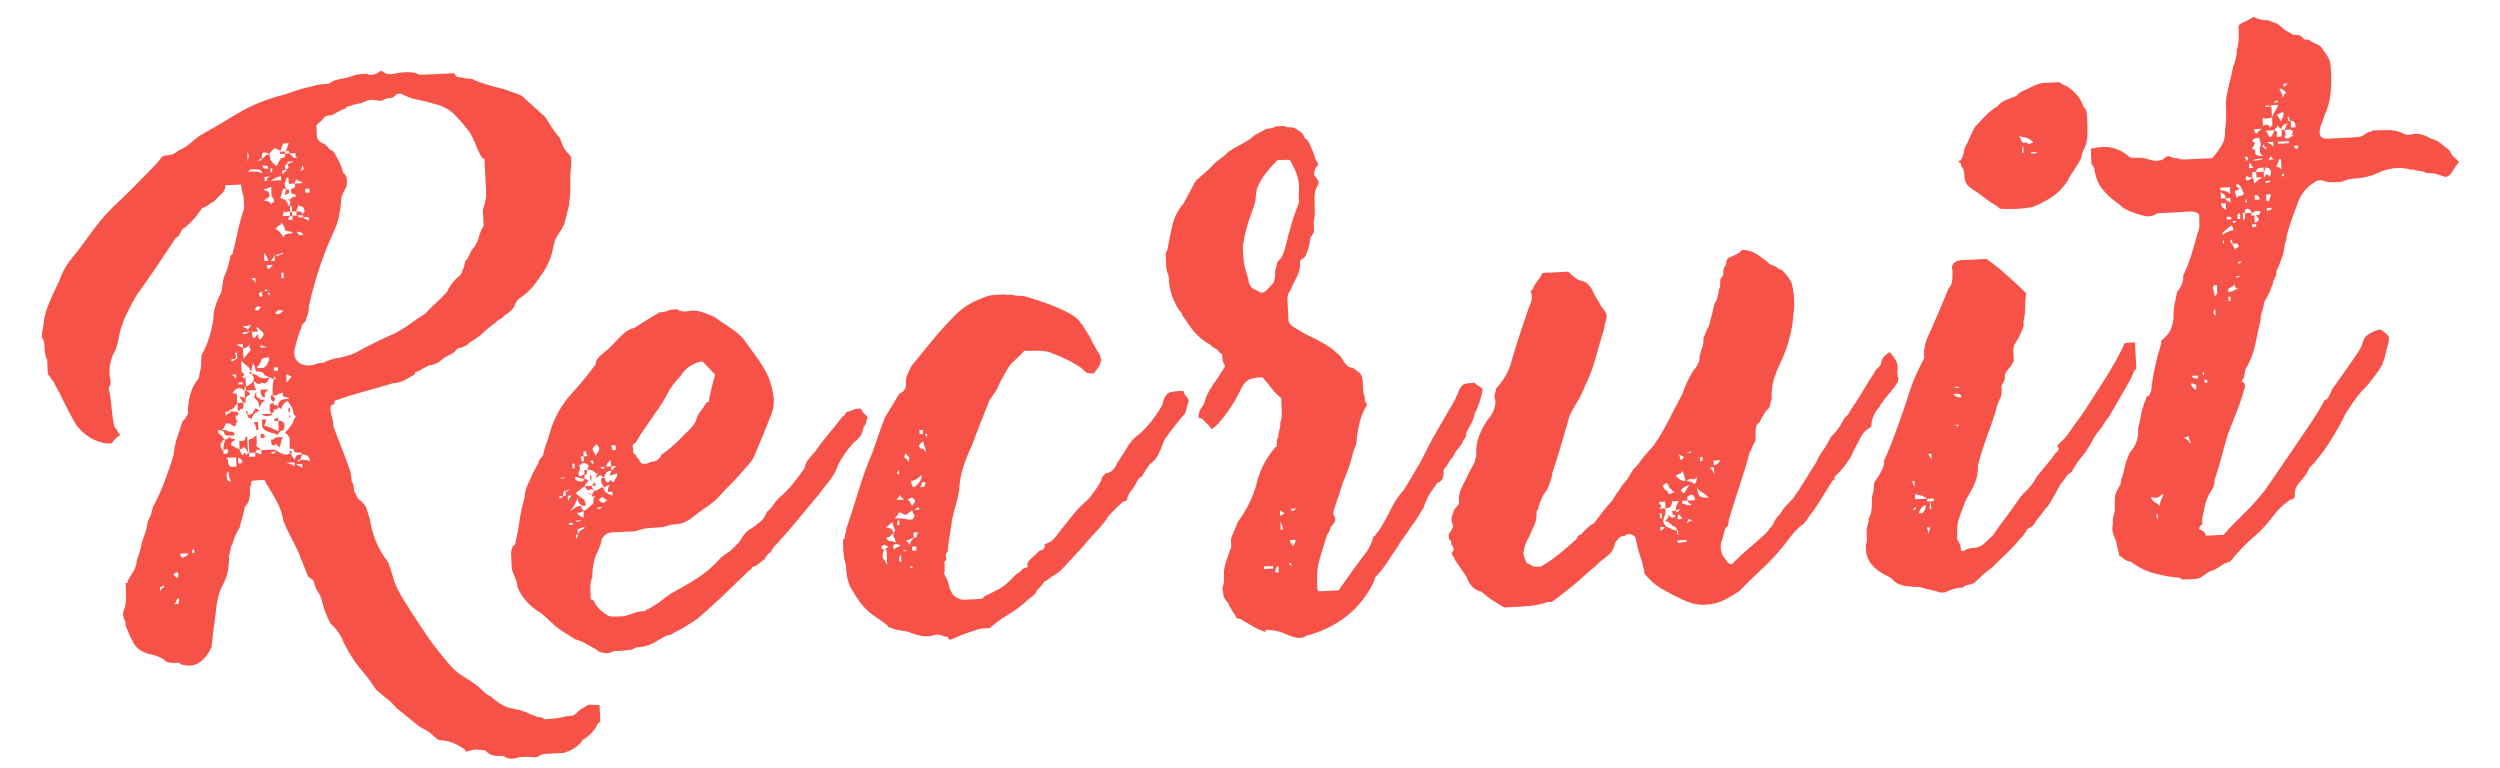
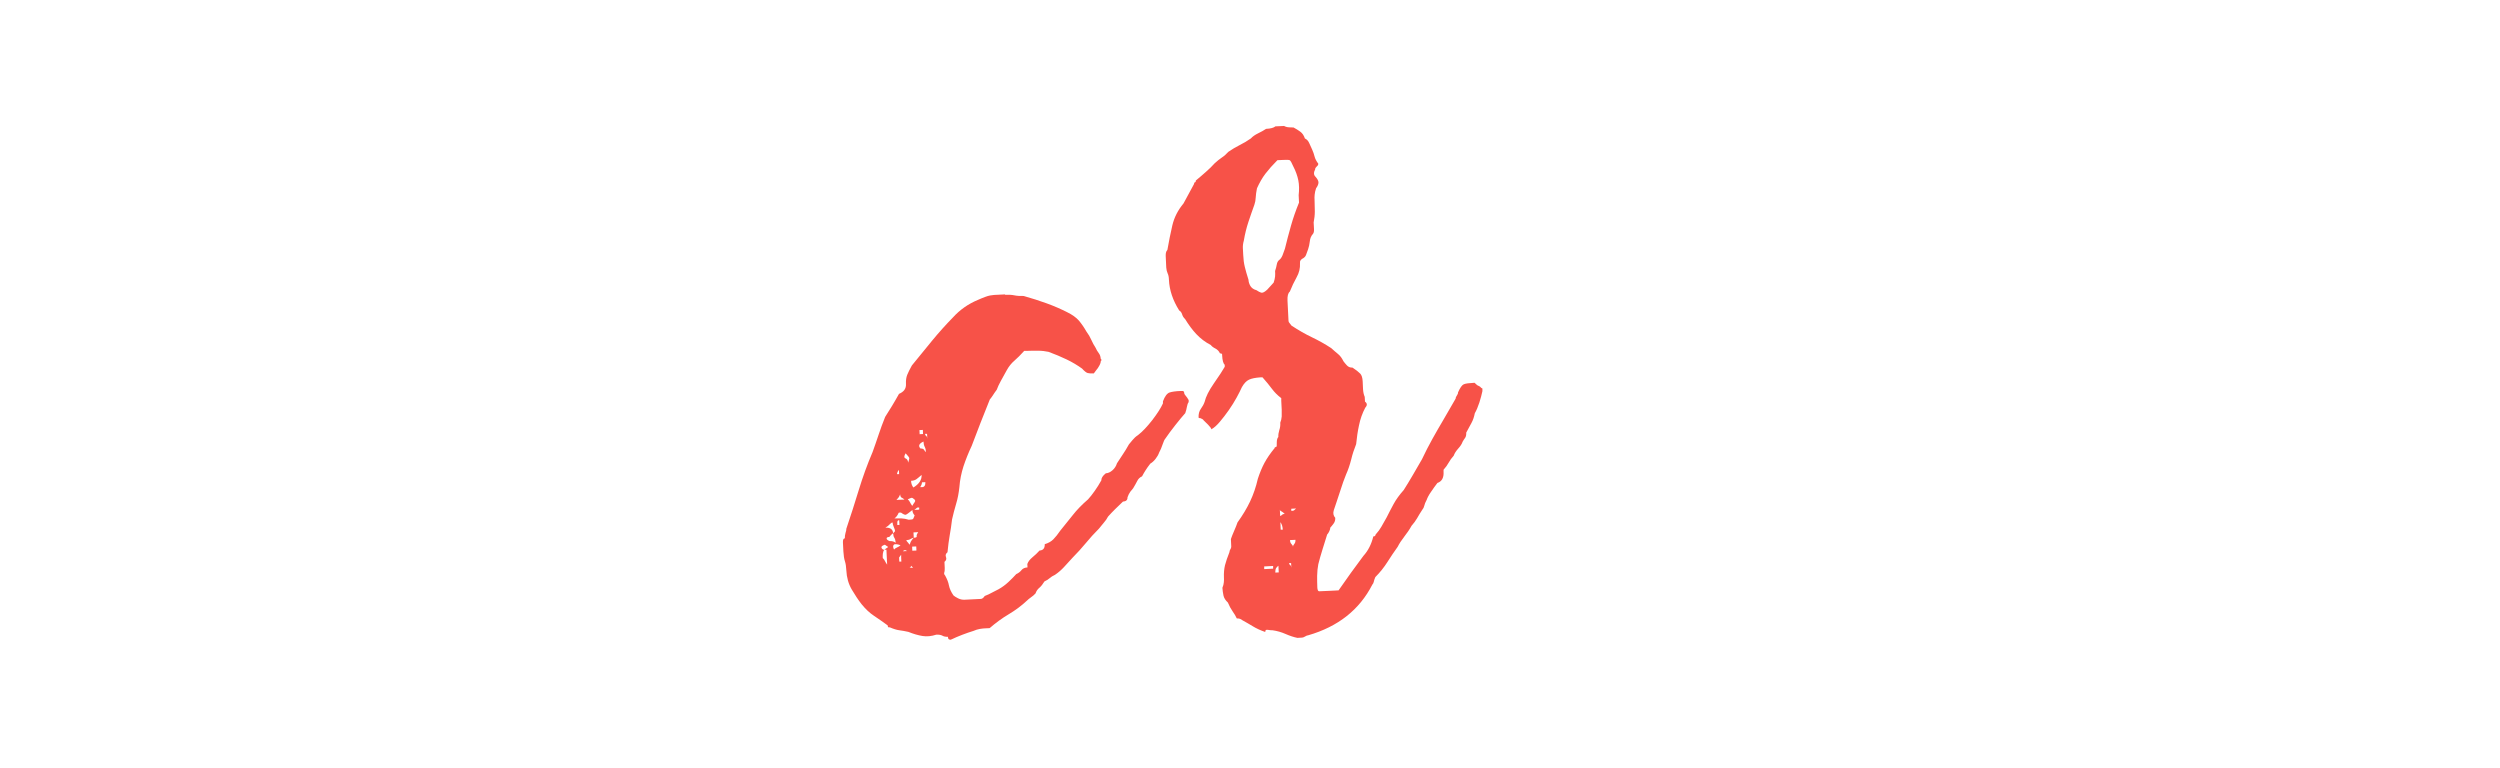
<svg xmlns="http://www.w3.org/2000/svg" id="_レイヤー_1" viewBox="0 0 280 86">
  <defs>
    <style>.cls-1{fill:#f75248;}</style>
  </defs>
-   <path class="cls-1" d="M42.76,7.91c.27,.24,.5,.37,.7,.38,.2,.02,.36,.02,.46,.02,1-.25,1.89-.29,2.66-.13,.11,.1,.26,.15,.46,.17s.43,.02,.69,0l3.19-.15c0,.1,.03,.18,.09,.22,.06,.15,.16,.22,.32,.21,.1,0,.29,.02,.57,.09,.28,.06,.47,.09,.58,.09,.3-.01,.54,.05,.69,.19,.83,.32,1.63,.57,2.4,.76,.77,.19,1.57,.45,2.4,.76l.47,.21,2.63,2.38c.22,.34,.45,.71,.7,1.11s.56,.81,.94,1.25c.12,.35,.25,.67,.39,.97,.14,.3,.34,.57,.61,.81,.16,.14,.24,.29,.25,.44,.03,.56,.01,1.04-.04,1.45-.06,.41-.07,.89-.04,1.45,.01,.25,.01,.54,0,.88-.01,.33-.06,.72-.13,1.19v.23c-.08,.36-.17,.74-.28,1.16-.11,.41-.21,.77-.29,1.08-.23,.47-.44,.83-.63,1.09-.19,.26-.33,.52-.42,.78,0,.15-.04,.31-.13,.46-.08,.56-.23,1.13-.45,1.7-.23,.57-.55,1.14-.98,1.72-.24,.37-.52,.76-.86,1.18-.34,.42-.77,.82-1.31,1.2-.4,.22-.68,.62-.86,1.18-.29,.37-.63,.66-1.02,.88-.29,.32-.51,.48-.66,.49-.44,.38-.82,.69-1.14,.93s-.6,.5-.84,.76c-.34,.27-.64,.48-.88,.61-.25,.14-.52,.34-.81,.61-.1,0-.21,.05-.34,.13-.12,.08-.31,.13-.56,.14-.1,.11-.21,.23-.33,.36-.12,.13-.3,.26-.55,.37-.25,.11-.47,.24-.67,.37-.2,.14-.42,.31-.66,.53-.1,0-.21,.05-.34,.13s-.31,.13-.56,.14c-.3,.12-.56,.24-.78,.38s-.46,.26-.7,.38h-.15c-.05,0-.07,.09-.06,.24-.44,.28-.85,.51-1.22,.71-.37,.2-.78,.3-1.24,.32-1,.3-2.01,.59-3.04,.87-1.03,.28-2.14,.62-3.34,1.04-.05,0-.1,.03-.15,.08-.05,.05-.07,.18-.06,.38-.3,.01-.45,.17-.43,.48,.01,.3,.07,.59,.16,.87,.09,.28,.15,.64,.17,1.1,.29,.8,.58,1.56,.87,2.28,.29,.72,.58,1.51,.87,2.36,.11,.25,.19,.51,.23,.79,.04,.28,.06,.54,.08,.79,.11,.1,.18,.25,.21,.45s.06,.43,.07,.68c.11,.1,.19,.23,.25,.41,.06,.18,.14,.31,.25,.41,.47,.33,.77,.7,.89,1.1,.12,.4,.24,.78,.36,1.12,.14,.91,.38,1.75,.69,2.52,.32,.77,.77,1.55,1.37,2.33,.12,.35,.24,.7,.35,1.05,.12,.35,.24,.75,.36,1.2,.11,.25,.24,.52,.38,.82,.14,.3,.35,.67,.62,1.11,.77,1.23,1.58,2.47,2.42,3.73,.84,1.25,1.8,2.49,2.88,3.71,.38,.44,.84,.82,1.39,1.15,.55,.33,1.11,.71,1.69,1.14,.26,.24,.49,.46,.68,.65,.19,.19,.41,.33,.67,.42,.48,.43,.92,.77,1.34,1,.42,.23,.91,.39,1.47,.46,.46,.08,.94,.23,1.43,.46,.49,.23,.92,.39,1.28,.47,.3-.02,.46,.05,.47,.21,.46-.02,.9-.06,1.33-.1,.43-.05,.82-.13,1.17-.25l.68-.03c.25-.11,.46-.26,.62-.45,.17-.19,.38-.34,.63-.45,.34-.27,.64-.39,.9-.35,.25,.04,.56,.05,.91,.03l.08,1.75c0,.15-.06,.23-.22,.24-.37,.83-.95,1.46-1.74,1.91-.42,.68-1.14,1.17-2.14,1.47l-2.05,.1c-.3,.01-.53,.1-.67,.26-.25,.11-.5,.15-.76,.11-.26-.04-.51-.05-.76-.04l-.68,.03c-.8,.29-1.41,.24-1.83-.14l-.46,.02c-.66,.03-1.18-.17-1.55-.61-.46-.08-.83-.11-1.11-.1s-.59,.08-.94,.2h-.15c-.05,0-.08-.07-.09-.22-.37-.24-.73-.45-1.1-.63-.36-.19-.83-.32-1.39-.39-.25,.01-.45-.03-.58-.12-.13-.1-.33-.26-.59-.5-.27-.24-.58-.46-.94-.64-.37-.19-.68-.4-.94-.64-.37-.29-.72-.57-1.07-.86-.34-.29-.67-.55-.99-.79-.38-.44-.77-.83-1.2-1.16-.42-.33-.82-.67-1.19-1.01-.28-.44-.58-.87-.9-1.29-.33-.42-.68-.84-1.05-1.28-.27-.34-.54-.74-.82-1.18-.28-.44-.55-.94-.83-1.48-.12-.35-.3-.71-.55-1.08-.25-.37-.56-.72-.93-1.06-.28-.54-.49-1.03-.64-1.45-.15-.42-.28-.91-.41-1.46-.11-.25-.24-.47-.37-.67-.14-.2-.26-.47-.38-.82-.01-.25-.11-.44-.29-.56-.18-.12-.33-.22-.43-.32-.12-.35-.28-.76-.48-1.23-.2-.47-.36-.88-.48-1.23-.29-.64-.58-1.25-.89-1.82-.31-.57-.6-1.2-.89-1.9-.14-.8-.39-1.54-.75-2.21-.36-.67-.79-1.39-1.28-2.18,0-.15-.09-.22-.24-.22l-.46,.02c-.46,.02-.72,.05-.79,.08-.08,.03-.11,.17-.09,.42-.09,.16-.14,.31-.13,.46,.05,.96-.15,1.63-.59,2.01-.08,.46-.17,.87-.28,1.23-.11,.36-.21,.72-.29,1.08-.38,.63-.65,1.25-.82,1.87-.1,.11-.16,.29-.2,.54-.04,.26-.1,.51-.19,.77,.02,.46,0,.95-.08,1.49-.08,.54-.23,1.04-.46,1.5-.33,.58-.55,1.14-.68,1.71-.13,.56-.22,1.2-.29,1.92-.08,.56-.15,1.14-.22,1.72-.07,.59-.15,1.21-.21,1.87-.32,.73-.75,1.29-1.29,1.7-.54,.41-1.22,.5-2.04,.29-.1-.04-.17-.09-.2-.14-.03-.05-.07-.07-.12-.07h-.15c-.71,.04-1.14-.01-1.3-.16-.43-.39-1.05-.66-1.87-.82-.82-.21-1.4-.6-1.73-1.17-.33-.57-.64-1.25-.94-2.05l-.02-.46c-.11-.1-.18-.25-.21-.45-.04-.2-.06-.35-.06-.45,.23-.57,.34-1.13,.34-1.69,0-.56-.02-1.11-.04-1.67,.15,0,.23-.04,.22-.09v-.15c.23-.37,.46-.76,.7-1.17,.23-.42,.34-.8,.33-1.16,.23-.57,.39-1.1,.49-1.58,.1-.49,.27-1.01,.49-1.58,.09-.26,.15-.54,.19-.85,.04-.31,.17-.64,.41-1.01,0-.1,.03-.24,.09-.42,.07-.18,.1-.32,.09-.42,.51-.94,.96-1.91,1.34-2.92,.38-1.01,.73-2.02,1.03-3.05,.07-.71,.19-1.33,.37-1.84,.18-.51,.38-1.13,.6-1.85l.22-.24c.1-.11,.17-.21,.21-.32,.04-.1,.12-.21,.21-.31-.03-.71,.05-1.42,.24-2.14,.19-.72,.51-1.32,.94-1.8,.08-.41,.15-.75,.22-1.04,.06-.28,.09-.6,.07-.95,0-.1,0-.25,.02-.46,.02-.2,.07-.36,.17-.46,.6-1.14,1-2.43,1.19-3.86-.03-.61,.16-1.38,.57-2.31,.24-.37,.37-.73,.4-1.08,.03-.36,.09-.74,.17-1.15,.23-.47,.4-.92,.51-1.36,.11-.44,.2-.83,.29-1.19,.15,0,.22-.09,.22-.24,.21-.82,.4-1.63,.57-2.42,.16-.79,.4-1.66,.71-2.58l-.04-.91c-.01-.25-.06-.52-.15-.79-.09-.27-.14-.59-.16-.94l-1.75,.08c.02,.36-.13,.68-.45,.97-.32,.29-.59,.57-.83,.84-.25,.11-.45,.24-.59,.37-.15,.13-.39,.26-.74,.38-.33,.47-.62,.86-.86,1.14-.24,.29-.58,.62-1.02,1-.25,.11-.43,.31-.54,.6-.11,.29-.29,.48-.54,.6-.76,1.15-1.49,2.25-2.2,3.3-.71,1.05-1.45,2.1-2.21,3.15-.42,.73-.78,1.41-1.08,2.03-.3,.62-.56,1.32-.77,2.09-.08,.46-.17,.91-.28,1.34-.11,.44-.28,.84-.51,1.2-.18,.47-.3,.93-.35,1.39-.05,.46-.02,.96,.11,1.52,.01,.3-.05,.54-.19,.69v.23c.15,.7,.24,1.41,.3,2.12,.06,.71,.15,1.34,.28,1.89,0,.15,.04,.25,.09,.3l.16,.14c.22,.45,.39,.67,.49,.66-.35,.17-.69,.49-1.02,.96l-.46,.02c-1.43-.18-2.6-.89-3.52-2.11-.44-.74-.86-1.52-1.25-2.34-.39-.82-.78-1.57-1.17-2.26,0-.1-.09-.24-.25-.41-.16-.17-.24-.3-.25-.41l-.24-.22-.07-1.37v-.23c-.12-.25-.2-.47-.23-.67-.03-.2-.06-.43-.07-.68-.01-.25-.03-.48-.07-.68-.03-.2-.1-.35-.21-.45l-.02-.38c0-.1,.02-.29,.09-.57,.06-.28,.09-.47,.09-.58,.07-.71,.24-1.41,.51-2.08,.27-.67,.57-1.35,.89-2.02,.23-.47,.44-.93,.62-1.4,.18-.46,.44-.93,.77-1.41,.86-1.06,1.69-2.13,2.47-3.24s1.66-2.13,2.63-3.09c.87-.8,1.7-1.6,2.47-2.4,.77-.8,1.52-1.57,2.25-2.31,.24-.26,.42-.49,.54-.67,.12-.18,.3-.28,.56-.29,.61-.03,1.06-.2,1.34-.52,.55-.23,.99-.49,1.33-.79,.34-.29,.68-.58,1.02-.85,1.58-.89,3.02-1.73,4.33-2.53,1.31-.8,2.81-1.44,4.51-1.93,.55-.13,1.14-.31,1.76-.54,.62-.23,1.29-.42,1.99-.55,.35-.12,.66-.2,.94-.23,.28-.04,.62-.07,1.02-.09,.34-.27,.75-.44,1.23-.52,.48-.07,.89-.17,1.24-.29,.25-.11,.52-.19,.83-.23,.3-.04,.63-.07,.98-.08,.42,.23,.92,.13,1.51-.3h.23Zm-24.39,57.84v-.23c-.16,.16-.3,.24-.46,.25l.02,.46c.04-.1,.09-.18,.14-.24,.05-.05,.1-.11,.15-.16,.05-.05,.1-.08,.15-.08Zm1.47-.98c.1-.11,.14-.25,.13-.42,0-.18-.06-.26-.16-.26-.1,0-.18,.05-.22,.12-.05,.08-.12,.12-.22,.12l.48,.43Zm.11,2.2c-.1,.11-.17,.22-.21,.35-.04,.13-.12,.25-.21,.35l.46-.02c0-.1,.01-.21,.06-.34s.01-.24-.09-.34Zm.47-4.51c.1,0,.24-.06,.41-.17,.17-.11,.26-.21,.25-.32l-.91,.04c0,.15,.04,.25,.09,.3l.16,.14Zm1.1-.89l.02,.38h.23s-.02-.39-.02-.39h-.23Zm3.5-11.19l.02,.46h.23c.1-.02,.19-.07,.26-.18,.07-.1,.05-.2-.05-.3,0-.1-.06-.12-.16-.07-.1,.06-.2,.09-.3,.09-.01-.25,.02-.48,.08-.69,.07-.21,.1-.36,.09-.46,.15,0,.25-.04,.3-.09l.14-.16c.1,0,.18,.03,.23,.1,.05,.07,.21,.1,.46,.09,0,.1-.07,.18-.22,.24s-.22,.21-.21,.47c.26,.09,.45,.18,.58,.28,.13,.1,.25,.14,.35,.13,0,.1,.05,.21,.13,.34,.08,.12,.12,.24,.13,.34,.15,0,.23-.04,.22-.09v-.15c.14,0,.22,.04,.23,.14v.08c.1,0,.17-.04,.19-.12,.02-.08,.08-.12,.18-.12l.02,.46,.68-.03-.02-.46c.1,0,.22,.03,.35,.1,.13,.07,.25,.1,.35,.1l-.02-.46,1.37-.07c.15,0,.31,.06,.47,.21l-.68,.03v.23c.31-.01,.46-.1,.46-.25,.3-.02,.46,.05,.47,.21h.23c.11,.09,.29,.13,.54,.12,.25-.01,.37-.14,.36-.4h.08c.1,0,.16,.06,.16,.22h-.23c.11,.11,.19,.22,.24,.34,.06,.12,.14,.29,.25,.48,.09-.31,.18-.49,.28-.55,.1-.05,.27-.09,.53-.1,0,.1,0,.18-.03,.23-.02,.05-.08,.18-.17,.39h-.23s.01,.24,.01,.24c.15-.16,.29-.24,.44-.25,.1,0,.25,0,.46,.02,.2,.02,.36,.07,.46,.17-.03-.56-.34-.82-.95-.79,0-.1-.02-.16-.05-.19-.03-.02-.17-.03-.42-.02-.25,.01-.38-.06-.39-.21,0-.15-.09-.22-.24-.22h-.23c-.02-.34-.02-.67,0-.98s-.17-.57-.53-.81c.24-.26,.44-.5,.61-.71,.17-.21,.29-.45,.38-.7,0-.1,.03-.18,.1-.23,.07-.05,.11-.13,.1-.23l-.16-.14c-.05-.05-.08-.12-.09-.22-.01-.25-.1-.51-.27-.79-.17-.27-.3-.45-.41-.55-.44,.28-.66,.59-.64,.94-.16-.15-.31-.21-.47-.21,.08-.46,.23-.73,.46-.82,.22-.09,.51-.14,.87-.16-.11-.1-.28-.16-.5-.2-.23-.04-.3-.19-.21-.45-.3,.01-.53,.1-.67,.26l-.46,.02c0,.1,.05,.18,.12,.22,.08,.05,.12,.12,.12,.22,0,.15-.07,.23-.22,.24l-.16-.14c-.05-.05-.08-.15-.09-.3v-.23c.14,0,.22-.04,.21-.09v-.15c-.02-.25-.02-.52,0-.8,.01-.28,.06-.55,.15-.81h.23c0-.16-.09-.24-.24-.23v.23c-.14,0-.3-.06-.46-.21-.1,0-.24-.04-.42-.13-.18-.09-.28-.19-.28-.29-.16-.14-.39-.21-.69-.2-.15,0-.23-.11-.25-.37,0-.1-.05-.21-.13-.34-.08-.12-.12-.23-.13-.34v.23c-.08,.26-.13,.48-.15,.66-.02,.18-.02,.32-.02,.42h-.23s0-.06,0-.06c0-.1,.07-.16,.22-.16-.12-.3-.27-.52-.45-.66-.19-.14-.33-.26-.44-.36l-.24-.22v.23s.03,.46,.03,.46l.03,.61c.1,0,.17,.03,.2,.11,.03,.07,.09,.11,.2,.11-.1,0-.16,.04-.18,.12-.02,.08-.08,.12-.18,.12l.24,.22,.14-.24,.05,1.14c.25-.11,.46-.24,.63-.37,.17-.13,.25-.25,.25-.35v-.23s-.02-.15-.02-.15c0-.05-.03-.09-.08-.11-.05-.02-.11-.08-.16-.18,.3-.01,.54,.05,.7,.2,.11,.1,.27,.18,.51,.24,.23,.06,.52,.04,.87-.08-.1,.11-.17,.22-.21,.35-.04,.13-.19,.25-.44,.36-.16-.15-.31-.14-.46,.02-.3,.01-.46-.05-.47-.21h-.23c0,.11,.02,.23,.05,.35,.03,.12,.1,.31,.22,.56l-1.14,.05c.16,.1,.29,.19,.39,.29,.05,.05,.08,.1,.08,.15-.25,.11-.38,.2-.41,.25-.02,.05-.08,.13-.18,.24l-.04-.91h.15c-.01-.26-.02-.4-.02-.42,0-.02-.05-.04-.15-.03l.02,.46c-.53-.48-.98-.38-1.36,.29,.35-.02,.52,.06,.51,.24-.02,.18-.02,.39,0,.65v.23c-.09,.11-.19,.25-.31,.43-.12,.18-.3,.28-.56,.29v.23s.92-.04,.92-.04c0,.1,.04,.2,.09,.3,.05,.1-.04,.15-.3,.17v.15c.02,.3,.11,.45,.26,.44l-.22,.24c.02,.46-.21,.47-.68,.03h-.23s-.23,.02-.23,.02c-.09,.26-.16,.41-.21,.47-.05,.05-.12,.13-.22,.24,.25-.01,.44,.02,.57,.09s.25,.1,.35,.1c.25-.01,.39,.03,.43,.13,.03,.1,.05,.2,.05,.3-.35,.02-.63,.02-.84,0-.2-.01-.31-.15-.32-.4-.16-.14-.39-.21-.69-.2,.01,.25,.07,.4,.17,.45,.1,.05,.21,.12,.31,.21,0,.1,.05,.18,.12,.22,.08,.05,.12,.12,.12,.22h-.15c-.05,0-.07,.09-.06,.24-.05,0-.1,.03-.15,.08-.05,.05-.07,.18-.06,.38,0,.15,.09,.3,.25,.45Zm.27-3.82c.1-.11,.18-.19,.25-.24,.07-.05,.28-.14,.63-.26l-.91,.04,.02,.46Zm1.14,4.66l-1.14,.05,.24,.22,.02,.38c.11,.25,.21,.38,.29,.4,.08,.02,.29,.02,.65,0l-.05-1.06Zm-.56,2.69c-.11-.25-.19-.44-.22-.56s-.05-.31-.06-.57c-.14,.16-.22,.27-.21,.32v.15c.01,.1,.03,.24,.06,.42,.03,.18,.18,.26,.43,.25Zm.68-14.41h-.23c.12,.36,.14,.56,.07,.62-.07,.05-.16,.08-.26,.09h-.15c-.05,0-.07,.09-.07,.24h.23c.14-.17,.24-.25,.29-.25h.15s-.03-.69-.03-.69Zm-.11,2.44l-.46,.02,.48,.43-.02-.46Zm.07-3.35c.11,.1,.22,.17,.35,.21,.13,.04,.25,.12,.35,.21l-.02-.46-.68,.03Zm.13,7.45l-.04-.91,.68-.03c0,.1,0,.24-.02,.42-.02,.18-.08,.27-.18,.28-.1,0-.18,.05-.22,.12-.05,.08-.12,.12-.22,.12Zm.05,5.78l.24,.22c0-.15,.01-.23,.07-.23h.15c0-.21-.07-.33-.17-.38-.1-.04-.21-.12-.31-.21l.03,.61Zm.49-8.77v-.23s-.47,.02-.47,.02v.23s.47-.02,.47-.02Zm.1,2.05c-.11-.1-.19-.21-.24-.33-.06-.12-.14-.23-.24-.33,.3-.02,.53,.05,.69,.19l.02,.46h-.23Zm-.44,5.21l-.04-.91h.23c.3-.03,.45-.11,.44-.26v-.08c0-.1,.06-.16,.22-.16l.09,1.82c-.11-.25-.2-.4-.25-.45-.05-.05-.13-.12-.24-.22l-.14,.16c-.05,.05-.15,.08-.3,.09Zm1.12-13.14v-.08s-.08,0-.08,0l-.15,.08-.46,.02-.14,.23h.15c.25-.02,.4-.06,.45-.14,.05-.08,.12-.12,.22-.12Zm-.15,1.61c.15,0,.22-.09,.22-.24-.29,.32-.56,.48-.81,.5v.23s.05,.91,.05,.91c.1-.11,.23-.26,.4-.48,.17-.21,.3-.37,.4-.48,0-.15-.09-.3-.25-.44Zm-.56-2.26c0,.1,.08,.17,.24,.22,.15,.04,.23,.12,.24,.22,.1-.11,.17-.21,.21-.31,.04-.1,.12-.21,.21-.31-.15,.11-.45,.17-.9,.2Zm.48,9.95c-.1,0-.16-.15-.17-.45,.1,0,.15,0,.15,.03s0,.16,.02,.42Zm-.04-29.52l.05,1.14c.08-.36,.12-.58,.12-.65,0-.08-.06-.24-.18-.49Zm.04,29.52c.35-.02,.57-.12,.63-.3,.07-.18,.15-.32,.25-.43,.1,0,.18,.03,.23,.1,.05,.07,.13,.11,.23,.1-.14,.16-.29,.24-.44,.25-.1,.11-.19,.21-.29,.32-.1,.11-.14,.29-.12,.54,0-.1-.08-.17-.24-.22-.15-.04-.23-.12-.24-.22v-.15Zm.06-27.24l.46-.02c.1,0,.28,0,.53,.01,.25,.01,.38,.07,.39,.17h.23c-.12-.26-.26-.39-.44-.41-.18-.02-.5-.02-.95,0l-.22,.24Zm1.49,31.2c-.1,0-.22-.01-.35-.06-.13-.04-.24,.06-.33,.32l-.68,.03-.07-1.37,.07-.08c.1-.11,.22-.16,.37-.17,.1-.11,.19-.19,.29-.24,.1-.05,.15-.13,.14-.24l.05,1.14c-.05,0-.07,.05-.07,.16,0,.05,.03,.08,.08,.07l.48,.43Zm-1.15-19.27c.11,.1,.18,.16,.24,.18,.05,.02,.13,.16,.25,.41l-.03-.61-.46,.02Zm.32,6.68s.1-.03,.15-.08c.1-.11,.19-.24,.29-.39,.02,.46,.11,.68,.26,.67,.34-.37,.44-.63,.31-.78-.13-.15-.33-.34-.6-.58h-.23c.16,.15,.24,.3,.25,.46l-.68,.03c0,.1,.02,.24,.06,.42,.03,.18,.1,.26,.2,.26Zm.22,9.42h.23s.04,.9,.04,.9h-.23c0-.09-.02-.2-.05-.33-.03-.12-.1-.31-.22-.56h.23Zm1.02-2.5c-.1,.11-.21,.23-.33,.36-.12,.13-.23,.33-.31,.58-.02-.35-.08-.6-.19-.75-.11-.15-.22-.27-.32-.36-.05,0-.08-.02-.08-.07,0-.1,.02-.15,.07-.16,0-.15,.06-.31,.21-.47-.08,.36-.05,.57,.11,.64,.16,.07,.29,.15,.39,.25l.46-.02Zm-1.17-10.06c.26,.09,.41,.09,.46,.02s.12-.17,.22-.28c-.27-.24-.49-.15-.67,.26Zm.3,6.3v.23s.69-.03,.69-.03c.1-.06,.17-.11,.22-.16,.05-.05,.1-.11,.14-.16,.05-.05,.07-.11,.07-.16,.14-.16,.21-.39,.2-.69-.36,.02-.57,.04-.64,.07-.08,.03-.16,.1-.26,.2v.23c-.09,.11-.16,.21-.2,.31-.05,.11-.12,.16-.22,.16Zm.49-23.23c.1,0,.21-.09,.33-.24,.12-.16,.3-.24,.56-.25-.16-.15-.39-.21-.69-.2-.15,0-.22,.24-.19,.69-.15,0-.3,.09-.45,.25,.3-.02,.45-.1,.45-.25Zm.25,14.82c-.35,.12-.54,.21-.56,.25-.02,.05,.02,.2,.14,.45,.25-.11,.32-.23,.21-.35-.11-.12-.04-.24,.21-.35Zm-.39,6.11v.23s.69-.03,.69-.03c-.1-.04-.21-.09-.31-.14-.1-.04-.18-.07-.23-.06h-.15Zm.51,5.84c-.26-.09-.4-.2-.43-.32-.03-.12-.05-.31-.07-.57l.91-.04c-.15,.11-.27,.22-.37,.32-.05,.05-.07,.11-.07,.15l.02,.46Zm-.01,4.49l-.46,.02-.02-.46c.25-.01,.39,.03,.42,.13,.03,.1,.05,.2,.05,.3Zm.78-2.7v.15c-.34,.12-.59,.16-.75,.11s-.28-.11-.39-.21l1.14-.05Zm.72,.8c.1,0,.22,0,.34,.02,.13,.02,.25,.15,.36,.4,.02,.46-.12,.69-.42,.71l-.22,.24c0,.1-.07,.16-.22,.16-.15,0-.23-.04-.24-.14h-.23c-.77-.21-1.17-.49-1.18-.84l-.03-.68,.46-.02v.23s-.2,.47-.2,.47c.36,.08,.66,.18,.89,.3,.23,.12,.48,.22,.74,.31l-.05-1.14Zm-1.83-28.67c.11,.25,.2,.38,.25,.41,.05,.02,.2,.03,.46,.02-.01-.25-.11-.36-.28-.33-.18,.03-.32,0-.42-.09Zm.85,3.54c-.1,.11-.21,.19-.33,.24-.12,.06-.23,.14-.33,.25,.3-.02,.54,.05,.69,.19l.24,.22v-.08c0-.1,.07-.16,.22-.16v-.23c-.02-.15-.1-.3-.26-.45l-.05-1.06c-.25,.11-.43,.19-.56,.22-.13,.03-.24,.05-.34,.05,.11,.1,.25,.17,.43,.21,.18,.04,.28,.24,.29,.6Zm-.18,10.58c.01,.25,.03,.39,.06,.42,.03,.03,.09,.03,.19,.03,0-.1-.05-.17-.12-.22s-.12-.12-.12-.22l-.24-.22-.22,.24,.46-.02Zm-.43-4.24v.23s.04,.68,.04,.68l.46-.02c-.12-.25-.2-.43-.25-.56-.06-.12-.14-.23-.24-.33Zm.07-8.07h.23c-.01-.31,.13-.47,.43-.49h-.23s-.46,.03-.46,.03l.02,.46Zm.91,9.39l-.68,.03c.01,.3,.1,.45,.25,.45l.43-.48Zm.05,15.29c.02,.35,.07,.49,.17,.41,.1-.08,.2,0,.32,.25v.23s-.22,.01-.22,.01h-.15c-.05,0-.07,.09-.06,.24l-.22,.24c-.16-.15-.24-.29-.25-.45,0-.1,0-.24,.02-.42,.02-.18,.07-.27,.18-.27h.08c.1,0,.15-.09,.14-.24Zm.24-28.39c-.44,.28-.66,.51-.65,.72,.02,.35,.08,.6,.19,.75,.11,.15,.29,.34,.56,.58,.1-.11,.17-.22,.21-.35,.04-.13,.11-.25,.21-.35l.14-.23c.1,0,.2-.02,.3-.05,.1-.03,.14-.17,.13-.42l-.61,.03c.09-.26,.06-.41-.1-.45-.15-.04-.28-.11-.39-.21Zm-.55,2.77c.15,0,.22-.16,.21-.47h-.23s.02,.47,.02,.47Zm.44,9.19c0,.15-.13,.39-.42,.71l.46-.02-.03-.68Zm.72-8.79c-.1,0-.29,.07-.56,.18-.27,.12-.46,.22-.55,.33l1.14-.05-.04-.91c.1,0,.17,.06,.2,.18,.03,.13,.09,.06,.18-.2h.08c.1,0,.15-.09,.14-.24-.25,.01-.39,.04-.41,.1-.02,.05-.08,.26-.16,.62Zm.26,29.21c-.1,.11-.17,.26-.21,.47-.04,.21-.11,.44-.2,.69l-.48-.43c0,.15-.07,.23-.22,.24-.05,0-.1-.04-.16-.14-.05-.05-.09-.22-.1-.53,.3-.01,.45-.1,.45-.25h.23s.68-.04,.68-.04Zm-1.06-7.79l.02,.38,.46-.02-.02-.38-.46,.02Zm.51,5.99h-.23c-.15,.02-.23,0-.23-.05v-.15c.24-.11,.38-.17,.4-.17,.03,0,.04,.12,.06,.38Zm-.35-12.08c.21,.24,.51,.15,.9-.27-.36-.08-.57-.09-.65,0-.07,.08-.16,.17-.25,.28Zm0-9.44c.36,.14,.68,.48,.96,1.02-.01-.3,.18-.46,.59-.48h.23s.22-.17,.22-.17l-.92-.18v-.23c-.12-.25-.2-.4-.22-.45-.03-.05-.09-.12-.2-.22v.23s-.09,.03-.14,.08c-.2,.11-.37,.25-.51,.4Zm.14,2.88v.23c.26-.11,.41-.18,.46-.21,.05-.03,.12-.04,.23-.05v-.23c-.16,.16-.3,.24-.46,.25h-.23Zm1.44-11.32c.26,.24,.42,.4,.48,.47,.05,.07,.2,.05,.45-.06-.15,0-.23-.06-.24-.22v-.23s-.69,.03-.69,.03c-.01-.25-.07-.35-.17-.3-.1,.05-.2,.08-.3,.09,.1-.11,.17-.22,.21-.35,.04-.13,.11-.32,.2-.58l-.46,.02c-.15,0-.23,.06-.22,.16v.08c-.09,.11-.15,.22-.17,.35-.02,.13-.08,.25-.17,.35l.61-.03v.23s.47-.02,.47-.02Zm.31,6.53l-.02-.46c0-.15-.09-.22-.24-.22,0-.1,.01-.22,.06-.35,.04-.13-.06-.24-.32-.33h.23c.15-.02,.22-.1,.22-.25,.35-.02,.53-.08,.52-.18,0-.1-.19-.19-.55-.28l-.02-.46c.35-.12,.51-.23,.48-.33-.03-.1-.05-.2-.05-.3l.91-.04c-.11-.1-.22-.17-.35-.21-.13-.04-.25-.11-.35-.21-.14,.16-.22,.26-.21,.31v.15s-.68,.03-.68,.03l-.03-.68h-.23c0,.11-.03,.23-.1,.36-.07,.13-.1,.25-.1,.35,.01,.3,.1,.5,.26,.6-.1,0-.2-.02-.31-.06-.1-.04-.15-.02-.15,.08-.09,.26-.14,.45-.16,.58-.02,.13-.08,.24-.17,.35,.1,0,.2,.03,.31,.1,.1,.07,.21,.11,.31,.1,0,.05,.03,.1,.08,.15,.11,.1,.16,.2,.17,.3,0,.15,.09,.22,.24,.22l.03,.68-.68,.03-.02-.46c.01,.25,0,.45-.05,.57-.05,.13-.07,.25-.06,.35l.83-.04-.14,.16c-.05,.05-.07,.16-.06,.31l.46-.02-.02-.46,.46-.02c.15,0,.23,.06,.24,.22l.46-.02c.11,.1,.22,.17,.35,.21,.13,.04,.25,.12,.35,.21-.01-.25-.03-.39-.06-.42-.03-.03-.17-.03-.42-.02h-.23s-.01-.22-.01-.22c0-.1,.03-.18,.1-.23,.07-.05,.11-.13,.1-.23-.01-.25-.07-.4-.17-.45-.1-.04-.29-.11-.54-.2,0,.1,0,.18-.03,.23-.02,.05-.08,.21-.17,.46,.1,0,.24,0,.42,.02,.18,.02,.27,.15,.29,.4l-.68,.03-.02-.46-.46,.02Zm-1.17,7.44h.23s-.03-.62-.03-.62h-.23s.03,.62,.03,.62Zm.68-12.82c-.1,0-.19,.06-.26,.16-.07,.11-.05,.28,.06,.53,.25-.11,.34-.23,.29-.36-.06-.12-.09-.24-.09-.34Zm-.09,2.9h.23s.02,.44,.02,.44c-.15,0-.3,.09-.44,.25,0-.1,0-.24,.02-.42,.02-.18,.08-.27,.18-.27Zm-.07,20.7l.04,.91c.29-.32,.48-.56,.57-.71-.1,0-.21-.03-.31-.1-.11-.07-.21-.1-.31-.1Zm.93,9.85l-.46,.02-.46,.02c.26,.09,.45,.16,.58,.2,.13,.04,.25,.12,.35,.21l-.02-.46Zm-.78-33.67v.23c.11,0,.19-.02,.24-.05,.05-.03,.2-.1,.45-.21l-.68,.03Zm.25,27.46l.03,.68c-.26-.19-.27-.42-.03-.68Zm.04,.83l.02,.46c-.16-.14-.17-.3-.02-.46Zm.21-22.68l.02,.46h-.23s-.02-.44-.02-.44h.23Zm21.64-4.17l-.08-1.59v-.08c0-.1-.09-.15-.24-.14-.28-.44-.53-.96-.76-1.56s-.48-1.09-.76-1.49c-.6-.78-1.16-1.43-1.69-1.94-.53-.51-1.21-.87-2.03-1.08-.72-.22-1.4-.39-2.04-.51-.64-.12-1.25-.35-1.82-.67l-.46,.02c-.24,.27-.46,.42-.66,.45-.2,.04-.35,.05-.45,.06-.1,0-.21,.05-.34,.13-.12,.08-.23,.12-.34,.13h-.23c-.67-.16-1.17-.13-1.52,.08-.25,.11-.55,.21-.9,.27-.35,.07-.65,.16-.9,.27h-.15c-.05,0-.15,.09-.29,.25-.35,.12-.63,.25-.86,.38-.22,.14-.46,.26-.7,.38-.25,.01-.44,.03-.57,.07s-.28,.18-.47,.44c-.1,.11-.23,.23-.4,.36-.17,.13-.25,.25-.25,.35,.02,.36,.04,.72,.05,1.1,.02,.38,.26,.66,.73,.84,.21,.09,.38,.24,.51,.43,.14,.2,.33,.34,.59,.43,.27,.44,.48,.8,.62,1.07,.14,.27,.27,.58,.39,.93,.01,.25,.1,.44,.25,.56,.16,.12,.24,.31,.26,.56l.02,.46c0,.2-.07,.45-.23,.73-.16,.29-.29,.56-.38,.82-.06,.81-.15,1.53-.28,2.14-.12,.62-.35,1.26-.67,1.93-.6,1.3-1.13,2.65-1.59,4.07-.47,1.42-.84,2.82-1.13,4.2,.01,.25-.03,.52-.11,.8-.09,.28-.18,.55-.27,.81-.29,.22-.44,.43-.43,.63-.23,.57-.39,1.05-.5,1.43-.11,.39-.21,.76-.29,1.12-.08,.56,.05,1,.37,1.31s.76,.46,1.31,.43c.25-.01,.49-.06,.72-.15s.51-.14,.87-.16c.54-.28,1.09-.46,1.65-.54,.55-.08,1.18-.26,1.88-.55,.69-.39,1.41-.76,2.15-1.13,.74-.37,1.56-.75,2.46-1.15,.69-.39,1.27-.76,1.74-1.11,.46-.35,.97-.69,1.51-1.02,.43-.48,.83-.88,1.2-1.2,.36-.32,.76-.72,1.2-1.2,.23-.47,.46-.83,.67-1.1,.22-.26,.49-.53,.84-.8,.1-.11,.17-.25,.21-.43,.04-.18,.11-.32,.21-.43,0-.1,.01-.22,.06-.35,.04-.13,.06-.24,.06-.34,.24-.26,.42-.54,.53-.83,.11-.28,.29-.56,.53-.82,.24-.37,.41-.75,.51-1.17,.11-.41,.28-.8,.51-1.17l-.02-.38-.07-1.37c.09-.26,.17-.57,.26-.93,.08-.36,.12-.66,.11-.92l-.08-1.75-.02-.46Zm-20.51,32.41l-.68,.03c.11,.1,.22,.17,.35,.21s.25,.12,.35,.21l-.02-.46Zm.14-25.65c-.11-.2-.23-.31-.36-.33-.13-.02-.24-.03-.34-.02,0,.1,.09,.22,.25,.37l.46-.02Zm-.15-7.83c.01,.3-.05,.53-.19,.69,.25-.11,.37-.2,.37-.25,0-.05-.06-.2-.17-.45Zm.36,2.65l.02,.46,.46-.02-.02-.46-.46,.02Z" />
-   <path class="cls-1" d="M75.93,34.7c.16,.14,.47,.21,.92,.18,.65-.13,1.21-.12,1.68,.04,.46,.16,.96,.35,1.47,.58,.52,.38,1.09,.76,1.69,1.14,.6,.38,1.12,.81,1.55,1.29,.54,.73,1.06,1.45,1.55,2.13,.49,.69,.9,1.38,1.24,2.07,.29,.75,.49,1.5,.6,2.25,.11,.76-.01,1.55-.38,2.38-.27,.67-.53,1.32-.78,1.94-.25,.62-.54,1.29-.85,2.02-.13,.41-.34,.79-.63,1.13-.29,.34-.55,.65-.79,.91-.39,.42-.72,.79-1.01,1.11-.29,.32-.63,.67-1.02,1.04-.24,.27-.48,.53-.72,.8-.24,.27-.56,.53-.95,.81-.39,.27-.77,.54-1.14,.81s-.72,.54-1.06,.81c-.39,.27-.78,.44-1.16,.51-.38,.07-.74,.11-1.1,.13-.25,.11-.46,.19-.64,.22-.18,.03-.39,.06-.64,.07-.41,.02-.83,.05-1.29,.1s-.88,.16-1.28,.33l-2.58,.12c-.56,.03-.98,.3-1.25,.82v.23c-.08,.26-.18,.53-.29,.81-.11,.29-.24,.56-.38,.82-.09,.26-.17,.62-.25,1.08-.08,.46-.11,.89-.09,1.3-.14,.26-.21,.55-.22,.88-.01,.33,0,.62,0,.88l.02,.46c0,.2,.06,.3,.17,.3,.05,.05,.1,.05,.15,0,.23,.65,.77,1.23,1.61,1.75,.26,.09,.55,.13,.88,.11,.33-.02,.65-.03,.95-.04,.4-.12,.77-.24,1.12-.36,.35-.12,.73-.19,1.13-.21,.1,0,.17-.05,.22-.12,.05-.08,.12-.12,.22-.12,.54-.28,1-.57,1.37-.86,.37-.3,.75-.58,1.14-.85,1.04-.56,2.01-1.12,2.92-1.7,.91-.58,1.75-1.29,2.52-2.14,.24-.26,.52-.49,.84-.69,.32-.19,.6-.42,.84-.69,.1-.11,.22-.23,.36-.36s.26-.28,.36-.44c.33-.62,.76-1.08,1.3-1.36,.39-.27,.74-.54,1.03-.81,.29-.27,.5-.61,.64-1.02,.25-.16,.45-.38,.62-.64,.16-.26,.37-.53,.61-.79,.63-.54,1.15-1.06,1.56-1.56,.41-.5,.87-1.12,1.4-1.86,.08-.41,.23-.75,.45-1.01,.22-.26,.44-.53,.68-.79,.47-.68,.99-1.35,1.54-2.01,.55-.66,1.09-1.33,1.62-2.02,.1,0,.17-.06,.22-.16,.04-.1,.12-.21,.21-.31,.15,0,.34-.07,.56-.18s.46-.17,.71-.19h.3c.11,.23,.25,.43,.41,.57s.29,.29,.4,.44c-.1,.11-.17,.28-.2,.5-.04,.23-.13,.4-.28,.51,0,.1-.03,.23-.1,.39-.07,.16-.1,.28-.1,.39-.14,.26-.32,.48-.54,.67-.22,.19-.38,.34-.47,.44-.63,.69-1.17,1.48-1.64,2.36-.22,.67-.55,1.27-.98,1.8-.43,.53-.84,1.06-1.22,1.58-.82,.95-1.64,1.94-2.48,2.97-.84,1.03-1.72,2.02-2.63,2.98-.09,.26-.24,.47-.46,.63-.22,.16-.38,.37-.46,.63-.25,.16-.44,.31-.59,.45-.15,.13-.34,.26-.59,.37-.15,0-.25,.08-.29,.2-.05,.13-.12,.2-.22,.2-.68,.64-1.36,1.29-2.04,1.96-.68,.67-1.41,1.35-2.18,2.04-.39,.37-.8,.75-1.24,1.12-.44,.38-.91,.7-1.4,.98-.39,.27-.76,.49-1.11,.66s-.64,.33-.89,.5c-.25,.01-.47,.07-.64,.18-.17,.11-.38,.22-.63,.33-.39,.27-.78,.48-1.15,.62-.37,.15-.84,.23-1.4,.26-.25,.16-.51,.27-.78,.3-.28,.04-.62,.07-1.02,.09l-.76,.04c-.44,.27-.95,.3-1.52,.07-.1,0-.21-.04-.31-.14l-.16-.15c-.42-.23-.82-.46-1.21-.67-.39-.21-.77-.36-1.12-.44-.42-.28-.83-.54-1.22-.78-.39-.23-.72-.47-.99-.71-.26-.24-.52-.47-.75-.69-.24-.22-.49-.45-.76-.69-1.3-.75-2.21-1.74-2.73-2.99-.02-.35-.1-.68-.24-.98s-.27-.65-.39-1.05l-.06-1.29-.02-.46c0-.15,.02-.3,.09-.46,.07-.16,.1-.28,.1-.38,.1,0,.18-.03,.22-.09,0-.05,.02-.1,.07-.16,.21-.92,.37-1.79,.48-2.61,.11-.82,.3-1.66,.56-2.54-.01-.25,.04-.56,.15-.92,.11-.36,.28-.75,.51-1.17,.09-.26,.2-.52,.34-.78,.14-.26,.33-.6,.56-1.02,0-.15,.05-.29,.17-.43,.12-.13,.23-.25,.32-.36,.08-.41,.18-.77,.29-1.08,.11-.31,.23-.67,.37-1.08,.47-1.9,1.38-3.57,2.73-5,.53-.58,.99-1.11,1.37-1.59,.38-.47,.76-.97,1.15-1.5,0-.2,.06-.41,.2-.62,.24-.26,.53-.53,.87-.8,.34-.27,.71-.62,1.09-1.04,.24-.26,.54-.57,.91-.92,.36-.35,.8-.58,1.3-.71,.74-.49,1.67-1.07,2.81-1.73h.23c.25-.02,.46-.07,.64-.16,.17-.08,.39-.13,.64-.15l.53-.03Zm-12.57,20.38c0-.15-.06-.17-.16-.07s-.14,.21-.14,.31v.23s-.22,.01-.22,.01c-.15,0-.23,.06-.22,.16v.08s.23-.01,.23-.01l.22-.24,.3-.02-.02-.46c.25-.01,.38-.12,.37-.32h.3s-.3,0-.3,0c0,.05-.02,.08-.07,.08-.05,.05-.1,.08-.15,.08-.05,0-.1,.06-.15,.16Zm-.08-1.59l-.53,.03c.16,.15,.34,.14,.53-.03Zm.25,5.31l.38-.02h.3c0-.17-.11-.24-.31-.23h-.15s0,.16,0,.16c0,.05-.07,.08-.22,.09Zm.1-2.59c0-.2,.13-.44,.42-.71l-.46,.02,.03,.68Zm4.83-3.96l.02,.46c-.1,0-.23,.04-.38,.09s-.27,.22-.36,.47l-.22,.24c-.11-.25-.24-.33-.39-.25-.15,.08-.27,.18-.37,.28v-.23s.21-.24,.21-.24c-.15,0-.31-.09-.47-.28-.21-.14-.47-.21-.77-.19,.14-.16,.21-.34,.2-.54-.1,0-.18-.03-.23-.1-.05-.07-.16-.11-.31-.1s-.28,.06-.37,.17c-.05,.05-.1,.08-.15,.08,.11,.25,.11,.46,0,.65-.12,.19-.1,.4,.07,.64,.05,0,.1-.03,.15-.08,.1-.11,.22-.16,.37-.17l.02,.46c-.35,.02-.64-.05-.85-.19h-.15c-.05,0-.07,.09-.07,.24,.16,.2,.42,.28,.77,.27,.05,0,.12-.05,.22-.16,0-.05,.02-.1,.07-.16,.41,.13,.52,.27,.32,.4-.2,.14-.29,.28-.28,.43l.76-.04c0,.1,.02,.18,.05,.23,.03,.05,.12,.15,.28,.29-.26-.14-.46-.16-.61-.05-.15,.11-.31-.04-.48-.43-.15,.11-.33,.24-.55,.41-.22,.16-.38,.3-.48,.4,.26,.24,.51,.43,.75,.57s.36,.41,.38,.82c-.25,.01-.42,0-.5-.05-.08-.05-.2-.19-.36-.44l-.02-.46c-.09,.26-.2,.52-.34,.78-.14,.26-.33,.52-.57,.79,.25-.16,.45-.3,.63-.41,.17-.11,.38-.17,.64-.18,0,.15,.09,.33,.25,.52,.15,0,.3-.08,.45-.21,.15-.13,.27-.25,.36-.36,.25-.11,.35-.28,.32-.51s.02-.39,.17-.5v-.23c0,.15-.05,.23-.15,.24h-.15c0-.09-.06-.17-.16-.21-.1-.04-.21-.12-.31-.21,.1,0,.2,.04,.31,.14,.05,.05,.1,.07,.16,.07,0-.1,.04-.21,.14-.31l.14-.16c.1,0,.19-.02,.26-.05,.08-.03,.23-.12,.48-.29h.23c.01,.24,.12,.44,.33,.58,.21,.14,.44,.26,.7,.35l-.02-.46-.53,.03c-.02-.35,.07-.61,.27-.77-.15,0-.29,.05-.41,.13-.12,.08-.24,.12-.34,.13v-.23s-.17-.14-.17-.14c-.05-.05-.08-.17-.09-.38v-.15c-.01-.1,.06-.16,.21-.16h.23c0,.19,.04,.32,.09,.37l.16,.14c.1,0,.17-.03,.22-.09,0-.05,.02-.1,.07-.16,.1,0,.18,.03,.23,.1,.05,.07,.13,.11,.23,.1,0-.1,.05-.23,.17-.39,.12-.16,.18-.29,.17-.39v-.23c-.21,.11-.37,.18-.5,.21-.13,.03-.24,.05-.34,.05,0-.05,.02-.1,.07-.16,.1-.11,.14-.24,.13-.39,.1,0,.17-.06,.22-.16,.04-.1,.17-.21,.36-.32l-.61,.03-.04-.76c-.1,.11-.21,.23-.33,.36-.12,.13-.18,.27-.17,.43l.53-.03Zm-4.1,.2l-.03-.53h-.23s.03,.54,.03,.54h.23Zm.05,5.85c.11,.1,.2,.14,.27,.14,.08,0,.24-.06,.49-.17l-.76,.04Zm.3,1.51c-.15,0-.22,.16-.21,.47,.15,0,.22-.16,.21-.47Zm.64-2.62c-.15,.16-.39,.25-.75,.26,.27,.34,.53,.51,.78,.49l-.04-.76Zm-.64,2.62c.24-.37,.48-.56,.73-.57v-.23c-.11,0-.24,.05-.38,.13s-.27,.13-.37,.13l.03,.53Zm.93-9.25h-.3s.03,.55,.03,.55h-.3s.01,.24,.01,.24c.02,.35,.12,.45,.32,.29l-.03-.53,.53-.03c-.15-.04-.24-.17-.25-.37v-.15Zm-.19,2.6v-.3c-.06,0-.07-.02-.02-.08,0-.1,.09-.16,.3-.17,.02,.51-.07,.69-.28,.54Zm.76-.04l.04,.76c-.22-.29-.23-.55-.04-.76Zm.25-1.08l-.02-.46h-.3c0,.12,.06,.21,.17,.31l.16,.14Zm-.19,2.37l.14-.16c.1-.11,.14-.24,.13-.39,0,.15,.09,.33,.25,.52l-.53,.03Zm.1-4.19c0,.2,.1,.4,.26,.6v.23c.25-.26,.41-.49,.47-.67s-.03-.39-.3-.63l-.43,.48Zm1.08,6.57l-.53,.03c0,.15,.04,.23,.09,.22,.05,0,.2-.09,.45-.25Zm-.06-1.21c0,.1-.04,.18-.14,.24-.1,.05-.15,.13-.14,.23,.21,.19,.39,.29,.55,.28,.14-.21,.29-.32,.44-.32-.15,0-.39-.13-.71-.42Zm.08-3.05h.08c.1,0,.15-.09,.14-.24l-.46,.02,.24,.22Zm1.12-2.11l.38-.02-.03-.53-.61,.03c.15,0,.24,.17,.25,.52Zm2.35-.11c-.14,.21-.03,.46,.34,.74,0,.2,.09,.3,.24,.29,.12,.4,.31,.61,.56,.62,.25,.02,.5-.06,.75-.22,.66-.03,1.08-.31,1.25-.82,.69-.44,1.44-1.08,2.27-1.93,.24-.27,.51-.53,.8-.8,.29-.27,.55-.61,.79-1.03,.08-.41,.24-.76,.48-1.05,.24-.29,.48-.64,.71-1.06,.05,.05,.1,.04,.15,0,.1,0,.15-.11,.14-.31,.08-.41,.17-.85,.28-1.31,.1-.46,.22-.9,.36-1.31v-.23c-.28-.24-.5-.47-.69-.69-.19-.22-.42-.45-.68-.69h-.3c-.95,.26-1.66,.78-2.13,1.56-.68,.69-1.2,1.4-1.57,2.13s-.82,1.43-1.34,2.12c-.38,.58-.75,1.11-1.1,1.61-.36,.5-.7,1.04-1.03,1.61-.15,.11-.26,.2-.33,.28-.07,.08-.05,.24,.06,.49Z" />
  <path class="cls-1" d="M112.59,33.02c.4-.02,.75,0,1.03,.06,.28,.06,.62,.08,1.03,.07,.93,.26,1.79,.54,2.59,.83,.8,.29,1.56,.62,2.29,.99,.57,.28,1,.59,1.3,.93,.29,.34,.58,.76,.86,1.25,.22,.29,.4,.6,.54,.92,.14,.32,.3,.61,.46,.85,.11,.25,.24,.46,.37,.63,.13,.17,.21,.38,.22,.64,.05,0,.08,.05,.08,.15,0,.05-.02,.08-.07,.08,0,.15-.05,.33-.17,.54-.12,.21-.22,.37-.32,.47l-.29,.39c-.3,.02-.53,0-.69-.04-.15-.04-.37-.21-.63-.5-.53-.38-1.1-.72-1.72-1.02-.62-.3-1.3-.58-2.02-.85-.36-.08-.77-.13-1.22-.13-.46,0-.89,0-1.29,.02h-.23c-.39,.44-.75,.79-1.09,1.09-.34,.29-.63,.65-.86,1.07-.23,.42-.46,.82-.67,1.21-.21,.39-.36,.71-.45,.97-.19,.26-.35,.49-.46,.67-.12,.18-.23,.33-.32,.43-.36,.88-.71,1.76-1.05,2.64-.34,.88-.67,1.73-.98,2.56-.37,.78-.67,1.54-.92,2.29-.24,.75-.4,1.53-.46,2.34-.07,.66-.19,1.29-.37,1.88-.18,.59-.32,1.17-.45,1.73-.07,.61-.16,1.2-.26,1.76-.1,.56-.18,1.2-.25,1.91-.2,.16-.25,.34-.17,.54s.03,.38-.17,.54l.03,.68c0,.2,0,.37-.05,.5-.04,.13-.01,.24,.09,.34,.22,.4,.37,.77,.43,1.12,.07,.35,.24,.73,.51,1.12,.11,.1,.28,.2,.51,.32,.23,.12,.48,.17,.73,.16l1.82-.09c.15,0,.3-.12,.44-.33,.3-.11,.57-.24,.82-.38,.25-.14,.49-.26,.74-.38,.39-.22,.76-.49,1.1-.81,.34-.32,.63-.61,.87-.88,.25-.11,.44-.26,.59-.45,.14-.18,.37-.28,.67-.3l-.02-.38c.09-.26,.28-.51,.57-.75,.29-.24,.56-.49,.8-.76,.4-.02,.6-.26,.58-.71,.4-.12,.72-.3,.96-.54,.24-.24,.5-.57,.79-.99,.48-.58,.94-1.16,1.4-1.74,.45-.58,1.02-1.16,1.7-1.75,.24-.26,.49-.58,.75-.95,.26-.37,.51-.76,.74-1.18-.01-.25,.15-.51,.5-.79,.25-.01,.5-.12,.75-.34,.24-.21,.41-.48,.5-.78,.24-.37,.46-.71,.67-1.02,.21-.31,.44-.68,.67-1.1,.1-.11,.23-.26,.4-.48,.17-.21,.37-.4,.62-.56,.49-.38,1.02-.94,1.59-1.67,.57-.74,.97-1.37,1.2-1.88v-.23c.21-.57,.47-.9,.74-.99,.27-.09,.69-.15,1.25-.17h.15c.15-.02,.23,.06,.24,.21,0,.1,.06,.21,.17,.33,.11,.12,.22,.28,.33,.48v.23c-.09,.11-.15,.27-.19,.5-.04,.23-.1,.47-.19,.73-.29,.32-.66,.77-1.12,1.35s-.82,1.08-1.11,1.5c-.1,.11-.2,.33-.31,.66-.11,.34-.24,.63-.38,.89-.09,.26-.23,.5-.42,.74-.19,.24-.39,.41-.58,.52-.24,.32-.42,.56-.53,.75-.12,.18-.25,.41-.39,.67-.25,.11-.43,.29-.54,.52-.12,.23-.27,.51-.46,.82-.1,.11-.21,.24-.32,.39-.12,.16-.22,.37-.31,.62,.01,.3-.16,.46-.51,.48-.34,.32-.64,.61-.91,.88-.27,.27-.52,.53-.76,.8-.14,.26-.28,.47-.43,.63-.14,.16-.34,.4-.58,.71-.53,.53-1.03,1.08-1.48,1.63-.46,.55-.95,1.1-1.48,1.63-.39,.42-.71,.78-.98,1.07-.27,.29-.59,.58-.99,.85-.25,.11-.44,.24-.59,.37-.15,.13-.34,.26-.59,.37-.19,.31-.38,.55-.57,.71-.2,.16-.34,.37-.43,.63-.14,.16-.32,.31-.51,.44-.2,.14-.34,.26-.44,.36-.63,.59-1.32,1.1-2.06,1.54-.74,.44-1.45,.96-2.13,1.55l-.61,.03c-.1,0-.26,.03-.49,.06-.23,.04-.46,.11-.71,.22-.4,.12-.82,.27-1.27,.44s-.85,.35-1.19,.51c-.1,.05-.18,.06-.23,.01-.1,0-.16-.1-.17-.3-.25,.01-.46-.03-.61-.12-.16-.09-.39-.13-.69-.12-.55,.18-1.07,.23-1.55,.15-.49-.08-1.01-.23-1.58-.46-.36-.08-.69-.14-1-.18-.31-.04-.67-.15-1.08-.33h-.15s-.08-.06-.09-.22c-.52-.38-1.04-.74-1.53-1.07-.5-.33-.96-.77-1.39-1.3-.38-.49-.75-1.04-1.11-1.66-.36-.62-.56-1.33-.6-2.14-.02-.4-.07-.75-.16-1.02-.09-.27-.14-.64-.17-1.1l-.05-.99c-.01-.3,.05-.46,.21-.47,0-.2,.02-.41,.08-.61,.07-.21,.1-.36,.09-.46,.49-1.44,.95-2.89,1.39-4.33,.44-1.44,.95-2.86,1.55-4.26,.22-.62,.45-1.26,.67-1.93,.22-.67,.47-1.34,.74-2.01,.24-.37,.49-.78,.78-1.25,.28-.47,.54-.91,.77-1.33,.55-.23,.81-.6,.78-1.1-.02-.41,.03-.75,.14-1.03,.11-.28,.29-.63,.52-1.05,.77-.95,1.52-1.87,2.26-2.77,.74-.9,1.52-1.77,2.35-2.62,.38-.42,.81-.8,1.28-1.13,.47-.33,.97-.6,1.52-.83,.25-.11,.53-.23,.86-.35,.32-.12,.64-.18,.94-.2l1.21-.06Zm-13.54,28.57c.1-.11,.21-.19,.33-.25,.12-.05,.08-.13-.12-.22-.11-.1-.17-.13-.2-.1-.02,.03-.06,.04-.11,.04-.05,.05-.1,.08-.15,.08-.1,.11-.1,.21-.02,.3,.08,.1,.17,.14,.27,.14-.1,.11-.15,.25-.17,.43-.02,.18-.02,.34-.01,.49,.11,.1,.19,.21,.24,.33,.06,.12,.14,.26,.25,.41l-.08-1.67h-.23Zm.98-1.86l.22-.24c0-.1-.05-.25-.14-.45-.09-.2-.13-.37-.14-.52-.1,0-.21,.07-.33,.21-.12,.13-.28,.26-.48,.37,.56-.03,.85,.19,.87,.64-.05,0-.15,.08-.29,.24l-.14,.16c-.2,0-.3,.07-.3,.17,0,.1,.11,.2,.32,.29,.3-.01,.53,.05,.69,.2-.01-.25-.06-.44-.14-.56-.08-.12-.13-.29-.14-.49Zm.83,1.33c-.41-.13-.67-.15-.76-.04-.1,.11-.09,.28,.03,.53,.1-.11,.22-.19,.37-.25,.15-.06,.27-.14,.37-.25Zm1.33-3.94c-.39,.32-.64,.5-.74,.53-.1,.03-.28-.05-.54-.24h-.23c-.05,.06-.1,.14-.14,.25-.09,.16-.21,.29-.36,.4,.25-.01,.51-.01,.76,0,.25,.01,.54,.06,.84,.15,.25-.01,.4-.03,.45-.06,.05-.03,.12-.17,.21-.43-.05-.05-.11-.12-.16-.22-.06-.1-.09-.22-.09-.38Zm-1.8-1.13l.91-.04c-.11-.1-.21-.17-.31-.21-.1-.05-.16-.17-.17-.37-.09,.21-.16,.34-.21,.39-.05,.05-.12,.13-.22,.24Zm.29-3.36c-.14,.16-.21,.32-.21,.47h.23s-.02-.47-.02-.47Zm.04,5.63c-.15,0-.22,.09-.22,.24v.3s.24-.01,.24-.01l-.03-.53Zm0,4.64h.23s-.02-.47-.02-.47v-.3s-.23,.31-.23,.31l.02,.46Zm.4-1.16l.46-.02c-.16-.15-.31-.14-.46,.02Zm.59-9.92c.09-.26,.13-.43,.13-.5,0-.08-.14-.26-.41-.55-.19,.31-.19,.5-.01,.57,.18,.07,.28,.23,.29,.48Zm.63,8.41c-.1,0-.21,.05-.34,.13-.12,.08-.29,.13-.49,.14,0,.05,.03,.1,.08,.15,.05,.05,.09,.1,.12,.14,.03,.05,.09,.12,.2,.22,0-.2,.13-.46,.42-.78Zm-.07,3.35l-.24-.22c0,.15-.07,.23-.22,.24h-.15s.61-.02,.61-.02Zm-.1-6.92c.09-.16,.19-.3,.28-.43,.09-.13,.06-.24-.09-.34-.11-.1-.19-.14-.24-.14-.05,0-.2,.06-.45,.17,.11,.1,.19,.21,.25,.33,.06,.12,.14,.26,.25,.41Zm.13-2.06c.64-.39,.95-.86,.92-1.41-.24,.21-.44,.38-.58,.48-.15,.11-.35,.17-.6,.18,.01,.3,.1,.55,.26,.75Zm.34,7.06l-.02-.46-.46,.02,.02,.46,.46-.02Zm-.33-2.04l.03,.61c.25-.01,.36-.07,.33-.17-.03-.1,.03-.25,.17-.46l-.53,.03Zm.11-2.52h.3s.23-.03,.23-.03v-.23s-.16,0-.16,0c-.05,0-.1,.03-.15,.08-.05,.05-.12,.11-.22,.16Zm1.29-6.45c-.01-.25-.06-.45-.14-.6-.08-.15-.13-.35-.14-.6-.5,.23-.61,.49-.34,.78,.2,0,.33,.04,.39,.13,.05,.1,.13,.2,.24,.29Zm-.71-2.02l.38-.02-.02-.46-.38,.02,.02,.46Zm.06,5.93h.23c.25-.02,.37-.21,.35-.56l-.38,.02c0,.15-.06,.33-.2,.54Zm.78-5.97h-.23c0,.11,.05,.19,.12,.23,.08,.05,.12,.17,.13,.37l-.03-.61Z" />
  <path class="cls-1" d="M143.8,14.1c.16,.09,.35,.15,.58,.16,.23,.02,.39,.02,.5,.02,.26,.14,.51,.29,.74,.46,.24,.17,.41,.42,.53,.77,.21,.09,.37,.26,.48,.51,.11,.25,.23,.5,.34,.75,.11,.25,.2,.5,.26,.75,.06,.25,.2,.52,.42,.82,0,.1-.05,.21-.18,.31-.12,.11-.18,.21-.17,.31-.19,.37-.17,.64,.04,.84,.21,.24,.33,.45,.33,.63,0,.18-.08,.4-.27,.66-.09,.26-.14,.5-.16,.73-.02,.23-.02,.39-.01,.5,.02,.51,.03,.96,.03,1.37,0,.41-.05,.81-.13,1.22,.01,.25,.02,.51,.04,.76,.01,.25-.03,.43-.13,.54-.19,.21-.31,.49-.34,.82-.04,.33-.1,.63-.19,.88-.09,.26-.17,.48-.24,.66-.07,.18-.23,.33-.47,.44l-.14,.16c-.05,.05-.07,.16-.06,.31,.03,.56-.1,1.08-.38,1.58-.28,.5-.53,1.03-.76,1.6-.2,.16-.28,.5-.26,1l.11,2.2c0,.1,.02,.18,.05,.23,.03,.05,.12,.17,.28,.37,.79,.52,1.54,.95,2.27,1.3,.73,.35,1.46,.75,2.19,1.23,.26,.24,.52,.46,.75,.65,.24,.19,.44,.46,.61,.81,.11,.15,.24,.31,.4,.48,.16,.17,.37,.25,.62,.24,.42,.28,.71,.51,.87,.68s.25,.46,.27,.86c.01,.25,.03,.54,.04,.87,.02,.33,.08,.62,.19,.87l.03,.53c.26,.19,.27,.42,.03,.68-.33,.62-.56,1.28-.7,1.97-.15,.69-.25,1.39-.32,2.11-.23,.57-.42,1.15-.56,1.74-.15,.59-.34,1.15-.57,1.66-.23,.57-.42,1.1-.57,1.59-.16,.49-.32,.99-.5,1.51-.09,.26-.19,.55-.3,.89-.11,.34-.06,.62,.16,.87,.01,.25-.05,.47-.2,.66-.14,.19-.26,.33-.36,.44,0,.1-.03,.23-.1,.38s-.15,.29-.25,.39c-.18,.57-.35,1.13-.53,1.7-.18,.57-.33,1.11-.46,1.62-.08,.41-.12,.84-.13,1.3,0,.46,0,.89,.02,1.29,0,.1,.02,.2,.05,.3,.03,.1,.1,.15,.2,.14l1.14-.05,.61-.03,.38-.02c.47-.68,.94-1.34,1.39-1.97,.45-.63,.92-1.26,1.39-1.89,.53-.58,.9-1.31,1.11-2.18,.1,0,.18-.03,.22-.09,0-.05,.02-.1,.07-.16,.24-.26,.44-.54,.61-.83,.16-.29,.36-.64,.6-1.06,.23-.47,.49-.96,.77-1.48,.28-.52,.66-1.04,1.14-1.58,.33-.52,.67-1.08,1.02-1.68,.35-.6,.69-1.19,1.02-1.76,.37-.78,.76-1.55,1.18-2.3,.42-.75,.82-1.45,1.19-2.07,.23-.42,.47-.82,.7-1.21,.23-.39,.47-.79,.7-1.21,0-.1,.04-.22,.14-.35,.09-.13,.14-.25,.13-.35,.23-.52,.44-.82,.64-.91,.2-.09,.6-.14,1.21-.17l.24,.22c.05,.05,.13,.1,.24,.14,.1,.05,.17,.09,.2,.14,.03,.05,.09,.1,.2,.14v.3c-.07,.36-.19,.78-.34,1.27-.16,.49-.33,.89-.51,1.2-.08,.41-.2,.77-.37,1.08-.16,.31-.36,.68-.59,1.09,.01,.25-.03,.45-.12,.58-.1,.13-.19,.28-.28,.43-.09,.26-.26,.52-.5,.78-.24,.27-.41,.53-.5,.79-.24,.27-.43,.53-.57,.79-.14,.26-.33,.52-.57,.79v.23c.04,.66-.19,1.08-.69,1.25-.24,.32-.48,.64-.71,.99-.24,.34-.4,.64-.49,.9-.14,.26-.23,.48-.27,.66-.04,.18-.11,.32-.21,.43-.24,.37-.44,.69-.6,.98-.17,.29-.37,.56-.61,.83-.23,.42-.51,.82-.82,1.22-.31,.4-.56,.78-.74,1.14-.38,.53-.76,1.09-1.14,1.69-.38,.6-.83,1.17-1.36,1.7-.09,.21-.15,.38-.17,.5-.02,.13-.08,.25-.17,.35-1.44,2.81-3.83,4.7-7.18,5.67-.1,0-.21,.05-.34,.13-.12,.08-.24,.12-.34,.13l-.53,.03c-.41-.08-.85-.23-1.31-.43-.47-.21-.96-.35-1.46-.42-.15,0-.33-.01-.54-.05-.21-.04-.3,.04-.29,.24-.52-.18-.97-.38-1.36-.62s-.8-.47-1.21-.7c-.16-.14-.37-.21-.62-.2-.11-.25-.27-.51-.46-.78-.19-.27-.37-.6-.54-1-.26-.24-.43-.5-.49-.78-.06-.28-.1-.57-.12-.87,.09-.21,.14-.41,.16-.62,.02-.2,.02-.38,.01-.53-.02-.51,.02-.96,.12-1.38,.11-.41,.27-.9,.5-1.47,0-.1,.03-.2,.1-.31,.07-.1,.1-.21,.1-.31l-.04-.84c.09-.26,.21-.57,.37-.93,.16-.36,.28-.67,.37-.93,.57-.79,1.04-1.57,1.41-2.35,.37-.78,.66-1.63,.87-2.55,.22-.67,.47-1.27,.75-1.79s.66-1.07,1.14-1.65v-.08s.07,0,.07,0c.05-.05,.1-.08,.15-.08,0-.1,0-.28,.01-.53,.01-.25,.07-.43,.17-.54-.01-.25,.03-.51,.11-.77,.09-.26,.13-.54,.11-.84,.09-.21,.14-.44,.16-.69,.01-.25,.01-.51,0-.76l-.05-.99v-.3c-.44-.33-.78-.69-1.05-1.05-.27-.37-.62-.79-1.05-1.28h-.23c-.56,.04-.98,.12-1.28,.26-.3,.14-.56,.42-.8,.84-.14,.31-.33,.7-.59,1.17-.26,.47-.55,.94-.88,1.41-.33,.47-.67,.91-1,1.3s-.65,.68-.95,.84c0-.1-.13-.27-.37-.52-.24-.24-.41-.41-.52-.51,0-.05-.11-.12-.31-.21-.1,0-.18-.02-.23-.06-.02-.41,.07-.74,.26-1,.19-.26,.33-.52,.42-.78,.13-.56,.47-1.25,1.04-2.07,.57-.81,.97-1.43,1.21-1.85v-.23c-.17-.14-.26-.49-.29-1.05v-.08c0-.1-.09-.15-.24-.14-.11-.25-.29-.43-.52-.55-.23-.11-.41-.25-.51-.39-.62-.32-1.16-.73-1.62-1.22-.45-.48-.87-1.05-1.26-1.69-.16-.14-.27-.32-.33-.52-.06-.2-.17-.35-.33-.44-.71-1.13-1.1-2.28-1.15-3.45-.01-.3-.06-.54-.15-.72-.08-.17-.13-.39-.15-.64l-.06-1.29c0-.1,0-.21,.02-.34,.02-.13,.08-.24,.17-.35,.16-.92,.34-1.83,.55-2.73,.21-.9,.63-1.72,1.25-2.46,.23-.42,.43-.78,.59-1.09,.16-.31,.36-.68,.59-1.09,0-.1,.03-.17,.1-.19s.11-.09,.1-.2c.39-.32,.77-.65,1.13-.97,.37-.32,.69-.64,.98-.96,.29-.27,.56-.48,.81-.65,.25-.16,.49-.38,.73-.64,.39-.27,.81-.52,1.26-.75,.45-.22,.86-.47,1.26-.75,.19-.21,.46-.4,.81-.57,.35-.17,.64-.33,.89-.5,.5-.02,.86-.12,1.05-.28l.91-.04Zm-.05,3.81l-.68,.03c-.53,.53-.98,1.04-1.34,1.51-.36,.47-.67,1.02-.95,1.64-.08,.41-.13,.76-.14,1.03-.01,.28-.06,.55-.15,.81-.22,.62-.45,1.26-.67,1.93s-.39,1.36-.51,2.08c-.09,.31-.12,.59-.11,.84,.01,.25,.02,.51,.04,.76,.02,.51,.08,.96,.18,1.36,.1,.4,.23,.88,.41,1.43,.01,.25,.09,.49,.22,.71,.14,.22,.36,.38,.67,.46,.21,.14,.39,.24,.54,.28,.16,.04,.38-.07,.67-.34l.72-.79c.09-.26,.14-.49,.16-.69,.01-.2,.02-.41,0-.61,.09-.26,.15-.5,.19-.73,.04-.23,.13-.4,.28-.51,.15-.11,.26-.28,.36-.51,.09-.23,.18-.48,.27-.74,.21-.87,.44-1.73,.68-2.58,.24-.85,.54-1.71,.9-2.59l-.04-.83c.07-.61,.06-1.17-.04-1.67-.1-.5-.29-1.03-.57-1.57-.17-.4-.3-.62-.38-.67-.08-.05-.32-.06-.72-.04Zm-1.16,45.78v-.3s-1,.05-1,.05v.3s1-.05,1-.05Zm.59-.33c-.2,.16-.3,.31-.32,.43-.02,.13-.03,.24-.02,.34l.38-.02-.04-.76Zm.19-5.56s.1-.03,.15-.08c.1-.11,.22-.16,.37-.17-.16-.15-.29-.24-.39-.29-.11-.04-.16-.12-.16-.22l.04,.76Zm.03,.68l.04,.84h.23c-.02-.37-.11-.64-.27-.84Zm.98,4.59c0,.1,.05,.18,.12,.22,.08,.05,.12,.15,.13,.3l-.03-.53h-.23Zm.44-1.84c0-.1,.04-.2,.14-.31,.1-.11,.14-.26,.13-.46l-.61,.03c0,.2,.07,.35,.17,.45,.11,.1,.16,.2,.17,.3Zm.33-4.28l-.53,.03v.23s.16,0,.16,0c.1,0,.22-.09,.37-.25Z" />
-   <path class="cls-1" d="M195.13,28h.3c.51,.06,1,.25,1.47,.56,.47,.31,.92,.65,1.34,1.04,.31,.09,.55,.2,.74,.34,.18,.14,.41,.26,.66,.35,.27,.29,.48,.55,.65,.77,.16,.22,.3,.48,.42,.78,.26,1.21,.31,2.29,.16,3.26-.06,.92-.19,1.79-.41,2.61-.21,.82-.5,1.67-.87,2.55-.37,.73-.67,1.44-.89,2.14s-.31,1.45-.27,2.26c-.09,.26-.15,.5-.19,.73-.04,.23-.18,.43-.43,.59-.14,.26-.27,.47-.39,.63-.12,.16-.22,.37-.31,.62-.24,.21-.39,.41-.43,.59-.04,.18-.06,.37-.05,.57,.01,.25,.01,.49,0,.72-.01,.23-.07,.4-.17,.5-.14,.26-.23,.47-.27,.62-.04,.15-.11,.29-.21,.39-.35,1.29-.72,2.52-1.12,3.71-.4,1.19-.78,2.37-1.12,3.55-.09,.26-.14,.5-.16,.73-.02,.23-.12,.4-.32,.51-.09,.26-.16,.48-.2,.66-.04,.18-.11,.42-.19,.73-.23,.47-.2,1.05,.08,1.75,.11,.1,.23,.25,.37,.48,.14,.22,.31,.38,.52,.47,.1,0,.18-.03,.22-.09l.14-.16c.53-.53,1.08-1.04,1.64-1.52,.56-.48,1.08-.94,1.57-1.37,.24-.21,.45-.43,.62-.64s.37-.47,.61-.79c0-.1,.08-.27,.24-.51,.17-.24,.32-.41,.47-.52,.23-.42,.48-.76,.75-1.03,.26-.27,.52-.53,.76-.8,.47-.68,.9-1.34,1.28-1.96,.38-.63,.8-1.31,1.27-2.04,.23-.52,.5-.99,.81-1.41,.31-.42,.58-.89,.81-1.41,.53-.48,.96-1.04,1.29-1.66,.09-.26,.24-.48,.46-.67,.22-.19,.37-.41,.46-.67,.38-.52,.83-1.22,1.35-2.08,.52-.86,.96-1.58,1.34-2.16,.09-.21,.25-.4,.47-.59,.22-.19,.32-.41,.31-.66,.09-.26,.22-.47,.39-.63,.17-.16,.35-.29,.55-.41,.21,.24,.43,.54,.65,.88,.22,.34,.29,.77,.21,1.28l.03,.61c.11,.1,.13,.17,.09,.22-.05,.05-.07,.16-.06,.31-.23,.42-.58,.89-1.04,1.42-.46,.53-.8,1-1.04,1.42-.24,.27-.46,.59-.64,.98-.18,.39-.27,.79-.25,1.19l-.29,.24c-.4,.22-.71,.57-.94,1.04-.23,.47-.46,.91-.7,1.33-.41,1.04-1.14,2.06-2.21,3.07v.23c.02,.1-.06,.16-.21,.16-.38,.63-.73,1.2-1.06,1.72-.33,.52-.68,1.07-1.06,1.65-.24,.27-.43,.52-.57,.75-.14,.23-.33,.48-.57,.75-.39,.27-.77,.62-1.13,1.04-.36,.42-.73,.9-1.11,1.42-.72,.9-1.53,1.76-2.42,2.59-.9,.83-1.76,1.67-2.58,2.52-.69,.44-1.31,.79-1.85,1.04-.55,.25-1.2,.4-1.96,.44-.81,.04-1.68-.17-2.62-.63-.78-.37-1.53-.76-2.26-1.19s-1.37-1-1.91-1.73v-.23c-.14-.65-.3-1.24-.48-1.77-.18-.52-.33-1.14-.47-1.84,0-.2-.17-.36-.48-.47-.31-.11-.56-.06-.75,.15-.3,.01-.53,.1-.67,.26s-.29,.34-.43,.55c-.08,.51-.27,.91-.59,1.21-.32,.29-.67,.58-1.06,.85-.24,.27-.48,.49-.73,.68-.25,.19-.51,.42-.8,.69-.58,.54-1.19,1.06-1.83,1.57-.63,.51-1.32,1.04-2.05,1.58l-.46,.02c-.75,.24-1.45,.39-2.11,.44-.66,.06-1.39,.1-2.2,.14l-.53,.03c-.42-.23-.85-.49-1.29-.77-.44-.28-.88-.62-1.3-1-.41-.08-.76-.28-1.06-.6-.29-.32-.5-.67-.62-1.07-.27-.39-.49-.71-.65-.96-.17-.25-.38-.56-.66-.96,0-.1-.06-.23-.17-.37-.11-.15-.17-.27-.17-.37,.29-.27,.28-.6-.05-.99v-.23c-.02-.1-.04-.16-.1-.19-.05-.02-.1-.08-.16-.18l-.03-.53c.1-.11,.2-.26,.32-.47,.12-.21,.17-.39,.16-.54-.17-.4-.21-.72-.12-.98,.09-.26,.18-.52,.27-.77,.1-.11,.17-.19,.22-.24,.05-.05,.14-.19,.29-.4v-.15c-.03-.56,.04-1.04,.23-1.46,.18-.41,.41-.88,.69-1.4,.09-.26,.24-.56,.45-.9s.36-.64,.45-.9c0-.15,.01-.25,.06-.31,.05-.05,.07-.13,.07-.23-.04-.81,.05-1.52,.28-2.14,.22-.62,.53-1.22,.9-1.79,.1-.11,.21-.24,.32-.4,.12-.16,.25-.37,.39-.63,.09-.26,.17-.51,.23-.77,.06-.26,.04-.53-.08-.83,0-.2,.02-.39,.09-.58,.07-.18,.1-.32,.09-.42,.39-.42,.73-.88,1.04-1.38,.31-.5,.54-1.08,.71-1.75,.26-.92,.56-1.89,.89-2.89,.33-1.01,.68-2.02,1.03-3.06,.14-.26,.24-.53,.3-.81,.06-.28,.03-.62-.09-1.02v-.08s.07,0,.07,0c.05-.05,.1-.08,.15-.08,.09-.31,.24-.59,.45-.86,.22-.26,.44-.6,.67-1.02h.3s1.97-.11,1.97-.11l.61-.03c.21,.24,.47,.47,.76,.69,.29,.21,.64,.36,1.05,.44,.47,.28,.82,.72,1.05,1.32,.11,.25,.25,.5,.42,.74,.16,.25,.3,.49,.42,.74,.11,.1,.23,.26,.37,.48,.14,.22,.21,.38,.21,.48,.01,.25-.03,.5-.12,.73-.09,.23-.13,.45-.12,.65-.35,1.13-.68,2.25-.98,3.36-.3,1.11-.71,2.18-1.21,3.21-.23,.57-.49,1.12-.8,1.64-.31,.52-.6,1.04-.88,1.56-.35,1.18-.68,2.3-.98,3.36-.3,1.05-.63,2.1-.99,3.13v.23c-.08,.26-.18,.57-.29,.93-.11,.36-.24,.65-.38,.86-.24,.31-.42,.6-.53,.86-.12,.26-.24,.59-.37,1.01,0,.15-.03,.26-.1,.31-.07,.05-.11,.13-.1,.23,.02,.41-.02,.75-.1,1.03-.09,.28-.23,.61-.41,.97-.09,.26-.24,.58-.45,.97s-.36,.79-.44,1.2c-.09,.26-.09,.51,0,.76s.19,.5,.3,.75c.21,.09,.36,.16,.47,.21,.1,.05,.21,.12,.31,.21l.38-.02,.46-.02c.74-.44,1.43-.92,2.06-1.43,.63-.51,1.24-1.04,1.83-1.57,.1-.11,.17-.22,.21-.35,.04-.13,.17-.2,.37-.21,.19-.26,.42-.51,.69-.75,.27-.24,.52-.42,.77-.53,.38-.52,.73-.99,1.04-1.38,.31-.39,.66-.8,1.04-1.23,.14-.21,.24-.37,.28-.47,.04-.1,.12-.21,.21-.31,.1-.11,.21-.28,.36-.51,.14-.24,.26-.4,.36-.51,.29-.32,.5-.61,.64-.87,.14-.26,.3-.52,.49-.79,.29-.27,.56-.57,.79-.91,.24-.34,.48-.64,.72-.91l.72-.79c.62-.89,1.17-1.82,1.66-2.78,.49-.96,1.01-1.96,1.57-3,.31-.93,.72-1.81,1.24-2.65,.48-.53,.71-1.05,.69-1.55,.08-.41,.18-.74,.29-1,.11-.26,.16-.59,.14-1,.09-.26,.19-.53,.3-.81,.11-.28,.22-.48,.31-.59,.13-.51,.25-.96,.35-1.35,.11-.39,.2-.78,.28-1.19,.19-.26,.29-.47,.31-.62,.02-.15,.07-.36,.16-.62v-.3c.13-.16,.19-.44,.17-.85,0-.1,0-.2,.02-.3,.02-.1,.13-.26,.32-.47,0-.1,0-.27,.01-.49,.01-.23,.07-.4,.17-.5,.1-.11,.15-.27,.17-.5,.01-.23,.12-.4,.32-.51,.25-.11,.45-.2,.6-.26,.15-.06,.35-.17,.59-.33l.22-.24Zm-7.43,29.19c.01,.25,.14,.25,.38-.02,0-.15-.05-.19-.12-.11s-.16,.12-.26,.13c-.01-.25,.02-.46,.08-.61,.07-.16,.15-.31,.24-.47l-.38,.02-.38,.02c.02,.51-.22,.77-.72,.79l-.04-.76-.68,.03c0,.15,.05,.25,.13,.3,.08,.05,.12,.12,.12,.22l-.22,.24,.68-.03c.02,.51-.04,.87-.18,1.07-.09,.26-.09,.45-.01,.57,.08,.12,.18,.26,.29,.41,.26,.09,.47,.18,.62,.27,.16,.1,.34,.14,.54,.13,.02,.35,.08,.53,.18,.52l-.03-.53h-.15c-.01-.29-.15-.44-.4-.43-.11-.15-.21-.24-.32-.29-.1-.04-.16-.12-.16-.22-.2,0-.31,0-.31-.06-.05-.05-.06-.1,0-.15l.14-.16c.1-.11,.14-.24,.13-.39l.16,.15c.11,.1,.21,.14,.31,.14,.2,0,.3-.06,.3-.17s-.11-.15-.31-.14v-.23c-.17-.14-.05-.23,.36-.25Zm-1.58,.3h-.23s.03,.54,.03,.54h.23s-.03-.54-.03-.54Zm-.13,1.99c.1-.11,.19-.19,.29-.24,.1-.05,.15-.13,.14-.23l-.46,.02,.02,.46Zm.21-5.11c.11,.2,.19,.35,.25,.44,.05,.1,.16,.14,.31,.14,0,.15,.04,.25,.09,.3,.05,.05,.1,.07,.16,.07,.1,0,.18-.03,.22-.09s.17-.09,.38-.09c-.21-.09-.34-.19-.39-.29-.06-.1-.13-.15-.24-.14,0-.2-.07-.35-.17-.45-.05-.05-.08-.1-.08-.15-.15,0-.25,.05-.3,.13-.05,.08-.12,.12-.22,.13Zm2.28-1.63c-.09,.16-.23,.27-.4,.32-.18,.06-.31,.14-.41,.25,.11,.1,.25,.21,.44,.36,.18,.14,.4,.21,.66,.2,0-.2-.06-.4-.14-.6-.09-.2-.13-.37-.14-.53Zm-.29-1.2s.1-.03,.15-.08c.1-.11,.19-.16,.3-.17-.11-.15-.23-.24-.36-.29-.13-.04-.3-.11-.5-.2,.21,.09,.33,.21,.36,.36,.03,.15,.05,.28,.06,.38Zm-.33,8.99c.01,.3,.14,.37,.39,.21l.61-.03v-.08c0-.1,.06-.16,.22-.16h-.23s-.99,.06-.99,.06Zm.04-2.36c.3-.01,.47-.05,.49-.1,.02-.05-.07-.2-.29-.44-.15,0-.22,.19-.2,.54Zm.7-2.92c.1-.11,.19-.25,.28-.43,.09-.18,.24-.38,.43-.59-.5,.23-.82,.41-.96,.54-.15,.13-.06,.29,.25,.48Zm.42,.82l.83-.04c-.01-.25-.08-.44-.22-.56-.13-.12-.35-.07-.64,.14l.02,.46-.61,.03v.3c.12,0,.24,.03,.4,.1,.16,.07,.36,.1,.61,.08,0-.1-.07-.17-.2-.22-.13-.04-.2-.14-.2-.29Zm-.25-5.31l.61-.03v-.23c-.16,.16-.35,.24-.61,.26Zm1.27,2.68h.23s-.23,0-.23,0c-.14,.21-.32,.28-.52,.22-.21-.07-.41,0-.6,.22,.3-.01,.59,.1,.85,.34,.19-.16,.28-.42,.27-.77Zm-1.06,4.92v.23c.1-.16,.28-.24,.53-.25l-.08-.07c-.11-.1-.21-.14-.31-.14l-.07,.15v.08s-.07,0-.07,0Zm1.11-3.78c.02,.51,.12,.83,.28,.98,.16,.14,.49,.2,1,.18-.27-.29-.52-.5-.75-.61-.23-.11-.41-.3-.52-.54Zm.32-2.91c.2,0,.3-.09,.29-.24v-.23s-.31,.01-.31,.01l.02,.46Zm1.59,1.44l-.04-.76-.46,.02c.11,.1,.19,.18,.24,.26,.05,.07,.14,.23,.25,.48Zm-.05-.99c.25-.01,.5-.2,.73-.57l-.76,.04,.03,.53Z" />
-   <path class="cls-1" d="M208.97,61.05c.09-.26,.13-.49,.12-.69,0-.2-.02-.43-.03-.68-.01-.3,.02-.58,.11-.84,.09-.26,.13-.51,.12-.77,.28-.47,.4-1.11,.36-1.92-.01-.3,.02-.6,.11-.88,.09-.28,.13-.55,.11-.8,0-.2,.01-.33,.06-.38,0-.05,.02-.1,.07-.16,.28-.42,.53-.82,.74-1.21,.21-.39,.3-.79,.29-1.19,.14-.26,.25-.51,.34-.74,.09-.23,.2-.5,.34-.81,.81-2.07,1.55-4.16,2.21-6.27,.22-.67,.47-1.3,.75-1.9,.28-.6,.55-1.16,.83-1.68v-.3c-.05-.81,.16-1.66,.62-2.54,.37-.83,.72-1.64,1.06-2.45,.34-.8,.69-1.64,1.06-2.52,.24-.26,.38-.58,.41-.93,.03-.36,.04-.74,.02-1.14-.11-.25-.08-.49,.12-.73,.19-.24,.49-.37,.89-.38l2.2-.11,.61-.03c.74,.52,1.45,1.08,2.13,1.69,.69,.6,1.41,1.26,2.15,1.99l.16,.15c-.08,.56-.11,1.1-.11,1.6,0,.51-.06,1.04-.19,1.61l.02,.46c-.31,.88-.66,1.58-1.04,2.1-.09,.26-.13,.54-.11,.84,.01,.3,.03,.66,.05,1.06l-.14,.16c-.1,.11-.14,.21-.14,.31-.1,.11-.21,.23-.33,.36-.12,.13-.25,.33-.39,.59,.02,.35,0,.6-.08,.73-.07,.13-.17,.33-.31,.59l.03,.61c.01,.25-.04,.5-.16,.73-.12,.23-.22,.48-.31,.74-.22,.82-.47,1.62-.76,2.39-.29,.77-.57,1.58-.84,2.4-.09,.26-.19,.57-.3,.93-.11,.36-.21,.75-.29,1.15,.04,.81-.17,1.66-.64,2.54-.14,.26-.27,.5-.38,.7-.12,.21-.22,.39-.32,.55-.23,.57-.45,1.16-.68,1.78-.22,.62-.33,1.16-.3,1.61l.02,.46c-.09,.31-.05,.59,.12,.83,.16,.25,.25,.49,.26,.75,0,.2,.06,.3,.17,.3,.05,.05,.1,.05,.15,0,.25-.16,.48-.26,.71-.3,.23-.04,.47-.06,.72-.07,.4-.12,.73-.31,1-.58,.27-.27,.54-.53,.84-.8,.43-.63,.89-1.27,1.39-1.93,.5-.66,.96-1.3,1.39-1.93,.24-.37,.52-.71,.86-1.03,.34-.32,.65-.69,.94-1.11,.09-.16,.19-.31,.28-.47,.09-.16,.19-.29,.29-.39,.33-.42,.67-.83,1.01-1.23,.34-.4,.65-.8,.93-1.22,.05,0,.1-.03,.15-.08,.1-.11,.14-.24,.13-.39-.16-.15-.2-.23-.13-.26,.08-.03,.11-.09,.11-.2,.54-.43,.97-.91,1.3-1.43,.33-.52,.69-1.02,1.07-1.5,.38-.52,.79-1.14,1.24-1.85,.45-.71,.91-1.42,1.38-2.16,.47-.73,.91-1.45,1.3-2.16,.4-.7,.73-1.34,1.01-1.91,0-.15,.05-.24,.18-.28,.12-.03,.24-.05,.34-.05l.76-.04v.3s.13,2.5,.13,2.5c0,.1,0,.17-.03,.19-.02,.03-.11,.12-.25,.28-.09,.31-.25,.67-.48,1.09-.23,.42-.49,.86-.77,1.33s-.55,.94-.81,1.41c-.26,.47-.48,.86-.67,1.17-.1,.11-.23,.28-.39,.51-.17,.24-.32,.48-.46,.74-.39,.43-.71,.87-.96,1.34-.26,.47-.57,.99-.95,1.57-.58,.64-1.08,1.35-1.5,2.13-.25,.11-.46,.3-.62,.56-.17,.26-.37,.53-.61,.79-.23,.42-.46,.82-.66,1.21-.21,.39-.46,.8-.74,1.22-.24,.27-.45,.52-.61,.75-.17,.24-.37,.49-.61,.75-.09,.16-.21,.34-.35,.55-.14,.21-.41,.4-.81,.57v.15c-.09,.11-.16,.2-.21,.28-.05,.08-.1,.14-.14,.2-.05,.1-.09,.16-.14,.16-.58,.69-1.14,1.3-1.7,1.83-.56,.53-1.13,1.09-1.71,1.68-.39,.27-.72,.53-.99,.77-.27,.24-.59,.55-.98,.92-.25,.12-.49,.19-.71,.22-.23,.04-.41,.13-.56,.29-.41,.02-.75,.07-1.02,.16-.28,.09-.61,.22-1.01,.39l-.46,.02c-.41-.13-.81-.24-1.2-.32-.38-.08-.78-.19-1.19-.32-.46,.02-.99-.02-1.6-.11-.61-.1-1.08-.34-1.4-.73-.16-.14-.36-.27-.59-.39-.23-.11-.43-.22-.58-.31-.42-.23-.79-.53-1.11-.9-.32-.37-.55-.82-.67-1.38l-.04-.83Zm5.58-4.3c-.19,.21-.34,.32-.44,.33l.46-.02v-.3Zm-.15-2.88c-.15,0-.23,.04-.22,.09,0,.05,.09,.25,.26,.6l-.03-.68Zm.07,1.44l.03,.61,1.29-.06c0-.1-.06-.15-.16-.14-.21-.14-.39-.22-.54-.24-.15-.02-.36-.07-.62-.16Zm.41,2.19l.46-.02c.19-.26,.29-.46,.31-.58,.02-.13,.03-.24,.02-.34-.4,.17-.66,.49-.79,.95Zm1.1,2.31c.13-.41,.2-.64,.2-.69,0-.05-.13-.07-.38-.06,.11,.2,.17,.45,.19,.75Zm-.17-3.64l.76-.04v-.3s-.47,.02-.47,.02c-.2,0-.3,.12-.29,.32Zm.2-5.33c0,.15,.06,.28,.17,.37,.11,.1,.16,.22,.17,.37l-.04-.76h-.3Zm.25,5.33c-.09,.26-.13,.43-.13,.5,0,.08,0,.19,.02,.34h.15s-.04-.84-.04-.84Zm3.03-8.29c0-.2,.06-.31,.21-.31h-.23s-.61,.04-.61,.04c.4-.02,.61,.07,.62,.28Zm-.52-4.54c.26,.09,.45,.13,.58,.12s.11-.05-.04-.15l-.53,.03Zm.04,.76c0,.1,.09,.2,.24,.29,.16,.09,.36,.13,.62,.12-.01-.25-.12-.39-.32-.4-.2-.01-.38-.02-.53-.01Zm11.87-34.88c.16,.14,.35,.26,.59,.35,.23,.09,.43,.21,.59,.35,.32,.24,.61,.53,.88,.87,.27,.34,.46,.71,.58,1.11,.21,.24,.34,.45,.37,.63,.03,.18,.06,.39,.07,.64,.02,.46,.04,1,.04,1.63,0,.63-.08,1.18-.26,1.65-.09,.16-.19,.35-.28,.58-.09,.23-.13,.42-.12,.58-.23,.47-.5,.93-.81,1.37-.31,.45-.58,.9-.81,1.37-.52,.74-1.09,1.31-1.71,1.72-.62,.41-1.35,.79-2.19,1.13-1.21,.21-2.42,.27-3.64,.17l-.32-.29c-.42-.23-.77-.46-1.06-.67-.29-.21-.65-.49-1.07-.82-.42-.23-.77-.48-1.06-.75-.29-.26-.45-.68-.48-1.23v-.15c-.02-.3-.08-.52-.19-.64-.11-.12-.17-.31-.18-.56-.15,0-.23-.04-.23-.14,0-.1,.07-.16,.22-.16,.14-.26,.24-.52,.31-.78,.06-.26,.09-.43,.09-.54,.23-.42,.43-.82,.59-1.21s.36-.79,.59-1.21c.38-.42,.77-.83,1.16-1.24,.39-.4,.85-.76,1.39-1.09,.24-.31,.54-.54,.92-.69,.37-.14,.78-.3,1.23-.48,.14-.21,.26-.33,.36-.36,.1-.03,.22-.1,.37-.21,.4-.17,.79-.35,1.19-.55,.4-.2,.8-.3,1.2-.32l1.67-.08Zm-3.79,6.65c.21,.24,.37,.33,.47,.24,.1-.08,.22-.12,.37-.13-.16-.25-.41-.42-.75-.54-.34-.11-.63-.16-.88-.15,.16,.14,.25,.28,.29,.41,.03,.13,.1,.24,.21,.33,.2,0,.3-.06,.3-.17Zm-.25,1.23l-.04-.76c-.1,.11-.14,.36-.12,.77h.15Zm.84,.1l.61-.03v-.15s-.61,.03-.61,.03v.15Z" />
-   <path class="cls-1" d="M275.39,18.15c-.24,.32-.43,.59-.57,.83-.14,.23-.26,.41-.36,.51-.19,.21-.39,.32-.59,.33-.36-.13-.7-.24-1.01-.33-.31-.09-.67-.12-1.07-.1-.26-.14-.5-.22-.73-.23-.23-.01-.47-.07-.73-.16h-.3c-1.03-.29-2.12-.24-3.26,.17-.99,.5-2.02,.78-3.08,.83-.41,.02-.73,.09-.98,.2-.25,.11-.5,.18-.75,.19-.41,.02-.75,.03-1.03,.01-.28-.01-.58-.09-.89-.22l-.46,.02c-1.19,.62-1.98,1.59-2.37,2.93-.23,.57-.44,1.15-.64,1.74-.2,.59-.36,1.15-.49,1.66,.01,.25-.02,.45-.09,.58-.07,.13-.1,.25-.1,.35-.08,.56-.19,1.06-.35,1.5-.16,.44-.35,.92-.58,1.44,.01,.25-.03,.46-.12,.62-.09,.16-.19,.36-.27,.62,0,.15-.04,.29-.13,.42-.1,.13-.14,.27-.13,.42-.09,.21-.2,.42-.31,.62-.12,.21-.25,.44-.38,.7-.08,.41-.18,.8-.29,1.16-.11,.36-.16,.67-.15,.92-.21,.87-.4,1.73-.56,2.58s-.48,1.71-.94,2.59c-.14,.16-.22,.35-.24,.58-.01,.23-.07,.47-.15,.73-.29,.32-.28,.47,.02,.46,.17,.35,.18,.6,.04,.76-.21,.82-.48,1.63-.8,2.43-.32,.8-.66,1.67-1.02,2.6-.22,.72-.45,1.53-.68,2.43-.24,.9-.51,1.81-.82,2.74,0,.15,0,.29-.02,.42-.02,.13-.1,.32-.24,.58-.38,.58-.63,1.12-.76,1.63-.13,.51-.25,1.1-.37,1.77l.03,.53c-.1,.06-.17,.11-.22,.16-.1,.11-.14,.24-.13,.39,.46,.18,.71,.42,.72,.73h.23s1.52-.08,1.52-.08h.23c.72-.81,1.46-1.56,2.21-2.29,.75-.72,1.46-1.5,2.13-2.35,.15-.11,.28-.27,.4-.48,.12-.21,.22-.37,.32-.47,.85-1.26,1.66-2.44,2.42-3.54,.76-1.1,1.54-2.25,2.35-3.46,.28-.42,.54-.83,.78-1.22,.23-.39,.47-.79,.7-1.21-.05,0-.05-.02,0-.08h.08s.09-.02,.11-.05c.02-.03,.06-.04,.11-.04,.09-.16,.19-.31,.28-.47,.09-.16,.18-.36,.27-.62,.38-.52,.87-1.21,1.46-2.05,.59-.84,1.08-1.55,1.46-2.12,.33-.52,.49-.86,.48-1.01,.13-.41,.3-.7,.49-.86,.19-.16,.42-.3,.67-.41,.4-.17,.66-.26,.79-.27,.13,0,.32,.11,.59,.35,.27,.24,.41,.41,.44,.51,.03,.1,0,.36-.08,.77-.13,.41-.24,.81-.32,1.2-.08,.38-.22,.78-.4,1.2-.24,.42-.59,.93-1.07,1.54-.48,.61-.86,1.04-1.16,1.31-.67,.79-1.29,1.66-1.85,2.6-.51,1.04-1.1,2.1-1.79,3.17-.68,1.07-1.44,2.04-2.26,2.88-.09,.26-.25,.54-.49,.86-.24,.32-.48,.61-.72,.87-.1,.11-.19,.28-.28,.51-.09,.23-.13,.47-.12,.73,.02,.36-.15,.54-.51,.56-.74,.49-1.37,1.09-1.89,1.8-.53,.71-1.1,1.36-1.73,1.95-1.22,1.02-2.26,2.09-3.12,3.19-.15,0-.25,.04-.3,.09s-.15,.08-.3,.09c-.25,.16-.49,.33-.74,.49-.25,.16-.57,.31-.97,.43-.25,.16-.5,.34-.77,.53-.27,.19-.53,.29-.78,.3l-1.52,.07c-.05,0-.08-.02-.08-.07-.11-.1-.19-.14-.24-.14-.87-.06-1.79-.22-2.76-.48-.98-.26-1.86-.7-2.65-1.32-.3,.01-.64-.15-1.01-.48-.05,0-.08-.02-.08-.07-.11-.1-.18-.14-.23-.14-.01-.25-.06-.5-.15-.75-.09-.25-.14-.5-.15-.75-.17-.4-.3-.73-.39-1.01-.09-.27-.09-.62-.01-1.03-.02-.4,.02-.73,.1-.99,.09-.26,.13-.51,.12-.77-.02-.51-.02-.92,.02-1.26,.04-.33,.17-.68,.41-1.05,.14-.16,.22-.35,.24-.58,.02-.23,.07-.42,.16-.58,.13-.51,.26-1.01,.38-1.5,.13-.49,.31-.94,.54-1.36,.63-.64,.92-1.51,.86-2.63,.13-.46,.25-.97,.34-1.54,.1-.56,.29-1.15,.56-1.78v-.08c0-.1,.06-.16,.22-.16,.29-.32,.42-.73,.4-1.24,.23-1.58,.59-3.15,1.07-4.69v-.3c.52-.43,.87-.83,1.03-1.19,.16-.36,.28-.82,.35-1.39-.02-.5,.01-1.01,.12-1.53,.1-.51,.19-.97,.28-1.38,.48-.53,.71-1.12,.67-1.78,.37-.78,.67-1.55,.92-2.33,.24-.77,.47-1.57,.68-2.39,.14-.26,.21-.57,.22-.92,0-.35,0-.73-.02-1.14,0-.1-.1-.2-.28-.29-.18-.09-.35-.13-.5-.13l-2.88,.14-.99,.05c-.25,.16-.46,.26-.63,.29-.18,.04-.39,.06-.64,.07-.51-.13-.96-.26-1.35-.39-.39-.13-.79-.32-1.21-.55-.26-.24-.54-.47-.83-.68s-.57-.44-.83-.68c-.42-.39-.76-.79-1.01-1.21-.25-.42-.44-.96-.57-1.61-.01-.3-.13-.55-.34-.74l-.08-1.75,.3-.02c1.45-.37,2.73-.1,3.84,.81,.11,.15,.28,.23,.51,.24,.23,.01,.39,.02,.5,.01,.41-.02,.75,.02,1.03,.1,.28,.09,.63,.17,1.04,.25,.15,0,.33-.03,.53-.06,.2-.03,.35-.1,.45-.21,.29-.32,.64-.33,1.06-.05,.25-.01,.47,.02,.65,.08,.18,.07,.4,.09,.65,.08l2.88-.14h.15c.39-.43,.73-.89,1.04-1.39,.31-.5,.44-1.07,.41-1.73,.07-.56,.11-1.08,.12-1.57,0-.48,0-1-.04-1.56,.07-.66,.19-1.31,.36-1.96,.17-.64,.32-1.29,.44-1.96,.32-.83,.46-1.49,.44-2,.13-.41,.2-.81,.21-1.19,0-.38,0-.85-.03-1.41l.14-.23c.3-.17,.57-.3,.82-.42,.25-.11,.49-.25,.74-.42,.47,.28,.98,.41,1.54,.38,.1,0,.23,.04,.39,.13,.16,.09,.29,.14,.39,.13,.26,.09,.51,.24,.74,.46,.24,.22,.44,.37,.59,.47,.26,.14,.47,.26,.62,.35,.16,.09,.39,.13,.69,.12,.2,0,.44,.16,.71,.5,.3-.02,.52,.03,.65,.12,.13,.1,.33,.21,.59,.35,.31,.09,.54,.24,.71,.46,.16,.22,.33,.45,.49,.7,.27,.39,.43,.73,.47,1,.04,.28,.07,.62,.09,1.02,.04,.86,.02,1.7-.07,2.51-.09,.82-.32,1.61-.68,2.39-.13,.41-.26,.76-.37,1.04-.11,.29-.16,.58-.15,.88,.02,.46,.31,.67,.87,.64l3.26-.16c.25-.01,.48-.07,.68-.18,.2-.11,.42-.25,.67-.41h.15c.1-.01,.2-.07,.3-.17,.56-.03,1.13-.04,1.71-.04,.58,0,1.13,.11,1.65,.34,.16,.09,.3,.15,.43,.17,.13,.02,.24,.03,.34,.02,.75-.24,1.54-.1,2.38,.42,.41,.08,.79,.27,1.13,.55,.34,.29,.67,.55,.99,.79,.12,.3,.25,.52,.41,.67,.16,.14,.37,.34,.64,.58Zm-33.07,37.19h-.15c-.34,.38-.69,.5-1.05,.36h-.23c.11,.26,.28,.44,.48,.56,.21,.12,.39,.25,.55,.39-.01-.25,.03-.47,.12-.65,.09-.18,.18-.4,.27-.66Zm-.62,2.85c-.01-.3-.02-.48-.03-.53,0-.05-.05-.07-.16-.07,0,.2,.07,.4,.18,.6Zm3.47-8.61h.23c-.11-.16-.18-.29-.21-.42-.03-.12-.05-.24-.05-.34-.05,.05-.1,.08-.15,.08-.05,.05-.17,.08-.38,.09,.16,.14,.29,.24,.39,.29,.1,.05,.16,.14,.17,.3Zm.78-5.9c0-.15,.01-.29,.06-.42,.04-.13-.11-.23-.47-.32h-.08c-.05,0-.07,.06-.07,.16,.11,.15,.17,.25,.2,.29,.03,.05,.15,.14,.36,.29Zm.23-1.61h-.3s-.38,.03-.38,.03c0,.05,.03,.1,.08,.15,.11,.1,.21,.14,.31,.14,.05,.05,.1,.05,.15,0,.1,0,.15-.11,.14-.31Zm.66-.49l-.07,.16h-.08c0,.21,.06,.3,.17,.3l-.02-.46Zm.04,.76l.03,.53h.3s-.01-.32-.01-.32h-.15c-.1,.01-.16-.06-.16-.21Zm1.16-9.19c.05,0,.12-.06,.22-.16,0-.05,.02-.13,.07-.23l-.04-.83h-.3c-.14,.17-.17,.36-.09,.59,.09,.22,.13,.44,.14,.64Zm.07,1.44c-.29,.32-.28,.57,.04,.76l-.04-.76Zm1.67-12.86l-.02-.46v-.3s-1.08,.05-1.08,.05v.3c.17,0,.36,.02,.59,.09s.4,.17,.51,.32Zm-1.04,.51l.53-.03c0,.15,.08,.25,.2,.29s.25,.12,.35,.21l-.03-.53-.53,.03c-.01-.25-.07-.4-.17-.45-.1-.04-.24-.14-.39-.29l.04,.76Zm.56,.51l-.53,.03c.01,.25,.08,.41,.21,.48,.13,.07,.25,.15,.35,.25l-.04-.76Zm-.37,3.29v.3c.16-.16,.29-.25,.42-.29,.12-.03,.26-.1,.41-.21,.25-.01,.38-.04,.38-.09,0-.05-.06-.23-.18-.52-.25,.16-.44,.31-.59,.45s-.29,.25-.44,.36Zm.06,1.29c.09-.11,.13-.18,.1-.23-.03-.05-.04-.1-.05-.15l-.08-.07,.02,.46Zm.93-2.78c0-.15-.04-.24-.09-.26-.05-.02-.21-.03-.46-.02,.01,.25,.08,.37,.21,.33,.12-.03,.24-.05,.34-.05Zm.35,7.29c-.09,.16-.21,.26-.36,.32-.15,.06-.27,.14-.37,.25v.3c.27-.01,.48-.07,.65-.18,.17-.11,.38-.17,.64-.18-.35,.02-.54-.15-.56-.51Zm-.67,1.86h.23s-.02-.47-.02-.47h-.23s.02,.47,.02,.47Zm.45-6.41c0-.1-.02-.2-.05-.3-.03-.1-.1-.15-.2-.14,0,.2,.04,.33,.09,.38,.05,.05,.1,.07,.16,.07,0,.15,.05,.28,.13,.37,.08,.1,.12,.22,.13,.37,0-.05,.04-.13,.14-.23,.05,0,.1-.03,.15-.08l.15-.16-.17-.3-.53,.03Zm.56-2.54l-.68,.03c.15,0,.23,.09,.24,.29,.14-.16,.23-.25,.25-.28,.02-.03,.09-.04,.19-.05Zm-.31-3.33c0,.15,.04,.29,.1,.41,.06,.12,.09,.24,.09,.34,.1-.05,.16-.11,.18-.16,.02-.05,.08-.08,.19-.08h.23s.22-.25,.22-.25c-.11-.25-.2-.45-.26-.6-.06-.15-.17-.3-.33-.44l-.3,.02c0,.15,.06,.25,.17,.29,.1,.05,.16,.15,.17,.3-.1,0-.18,.02-.23,.05-.05,.03-.1,.04-.15,.05l-.07,.08Zm.16,9.66h.15c.1-.01,.2-.07,.3-.17l-.46,.02v.15Zm.45-6.57l-.03-.61c-.2,0-.3,.12-.29,.32v.3s.32-.01,.32-.01Zm.23,4.78l-.46,.02c0,.15,.02,.23,.05,.23,.02,0,.16-.08,.41-.25Zm.27-5.41l.76-.04v.3s.32-.01,.32-.01l.04,.83c.1,0,.2-.06,.3-.17l.15-.16c0-.15-.12-.32-.33-.52,.25-.01,.4-.07,.45-.17,.04-.1,.07-.21,.06-.31l-.68,.03v.15s-.3,.01-.3,.01c0-.1-.06-.2-.17-.3-.11-.1-.21-.14-.31-.14-.15,0-.24,.06-.26,.16-.02,.1-.03,.21-.02,.31h-.23s.04,.85,.04,.85l.22-.24-.03-.61Zm-.06-1.22h.3s-.01-.24-.01-.24v-.3c0,.2-.1,.38-.29,.55Zm.23-4.65c.15-.11,.22-.21,.21-.32,0-.1-.13-.15-.39-.13,.11,.2,.17,.35,.17,.45Zm1.12,1.24l-.46,.02,.03,.61c-.41,.02-.61-.07-.62-.27-.09,.21-.14,.34-.13,.39v.08c.11,.15,.23,.18,.35,.1,.12-.08,.26-.18,.41-.29,.11,.1,.17,.32,.18,.68,.15-.11,.28-.23,.4-.36,.12-.13,.26-.2,.41-.21v-.15s-.54,.03-.54,.03l-.03-.61,.83-.04,.04,.76c.13-.51,.35-.57,.68-.18,.22-.72,.02-1.07-.58-1.04,.01,.3-.03,.46-.13,.46l-.02-.46c-.15,0-.33,.03-.53,.06-.2,.04-.29,.18-.28,.43Zm-.81-.95l.03,.53,.46-.02c-.11-.1-.18-.21-.21-.33-.03-.12-.12-.18-.28-.18Zm.33,6.83v.3s.47-.02,.47-.02v-.3s-.47,.02-.47,.02Zm1.23-7.67c-.21-.14-.32-.29-.33-.44l-.03-.53c.14-.16,.17-.34,.09-.54-.09-.2-.13-.37-.14-.53-.15,0-.29,.03-.42,.06-.12,.03-.26,.13-.4,.29l.31,.21c0,.15-.04,.28-.13,.39l-.14,.16c0,.15,.06,.23,.16,.22h.15s.03,.53,.03,.53c.16,.14,.44,.21,.85,.19Zm.01,.3l-.3,.02-.53,.03-.3,.17h.3c.35-.03,.63-.09,.83-.21Zm-.16-3.34l-.83,.04c0,.2,.04,.33,.09,.38l.16,.14c.14-.16,.24-.26,.29-.32,.05-.05,.15-.13,.29-.24Zm-.76,7.95l.53-.03c-.02-.35-.2-.52-.56-.51l.03,.53Zm.9-8.26c.2-.11,.37-.17,.52-.18v.08c0,.05,.08,.07,.24,.06v.3s.06-.13,.16-.24c.05,0,.1-.03,.15-.08l-.04-.91c-.45,.17-.8,.19-1.06,.05l.04,.91Zm.43,2.57c0-.1-.06-.17-.16-.22-.1-.04-.16-.14-.17-.3l-.07,.08c-.05,.05-.07,.13-.07,.23,.1,0,.17,.03,.2,.1,.03,.08,.12,.11,.27,.1Zm.23-4.73v-.15s-.16,0-.16,0c-.1,0-.2,.06-.3,.17l.76-.04,.06,1.21c.09-.26,.21-.49,.35-.7,.14-.21,.26-.44,.35-.7-.1,0-.27,.01-.49,.02-.23,.01-.42,.07-.56,.18Zm.17,8.29l-.53,.03v.23c.36-.02,.54-.1,.53-.25Zm.49-5.65l-.99,.05c.11,.15,.19,.28,.25,.41,.06,.12,.14,.23,.24,.33,.15-.11,.24-.23,.29-.36,.04-.13,.11-.27,.21-.43Zm-.92,7.73c-.05,.05-.05,.1,0,.15,0,.05,.1,.07,.31,.06,0-.1,.03-.23,.09-.38,.07-.16,.1-.28,.1-.39l-.53,.03,.03,.53Zm.76-6.43l-.76,.04c.26,.09,.41,.16,.47,.21,.05,.05,.16,.14,.32,.29l-.03-.53Zm-.71,7.41v.3c.37-.02,.54-.13,.53-.33l-.53,.03Zm.48-5.88c-.1,.16-.17,.27-.21,.35-.05,.08-.12,.12-.22,.12l.76-.04c-.21-.09-.31-.19-.32-.29-.05-.05-.06-.1,0-.15Zm.78-5.97c-.01-.25-.19-.24-.53,.03l.53-.03Zm.38,3.1c0-.1-.06-.17-.16-.22-.1-.04-.21-.14-.32-.29,0,.15-.04,.26-.14,.31-.1,.06-.15,.13-.14,.24,.26,.14,.34,.3,.25,.48-.09,.18-.06,.27,.09,.26,.25-.01,.39-.03,.42-.06,.02-.03,.03-.17,.02-.42v-.3s.29-.01,.29-.01c.17,.35,.18,.6,.04,.76,0,.15,.1,.22,.28,.21,.18,0,.34-.09,.48-.25h.23c0-.11-.08-.16-.24-.15l.21-.31s-.06-.12-.16-.22c-.05,0-.08-.02-.08-.07l-.76,.04c.1-.11,.15-.22,.17-.35,.02-.13,.1-.25,.25-.36-.51,.03-.75,.26-.73,.72Zm-.07,3.28h-.23c0,.16-.04,.32-.13,.47-.09,.16-.14,.29-.13,.39,.2,0,.38,.08,.55,.28l-.05-1.14Zm.28-5.26c-.15,0-.29,.05-.41,.13-.12,.08-.24,.13-.34,.13,.11,.15,.19,.27,.25,.37,.05,.1,.14,.22,.25,.37,.14-.26,.22-.47,.24-.62,.02-.15,.02-.28,.02-.38Zm-.6,3.3v.23s1.23-.06,1.23-.06v-.23s-1.23,.06-1.23,.06Zm.96-5.45c-.16-.14-.29-.26-.4-.36-.11-.1-.23-.14-.39-.13,0,.1,.06,.24,.17,.41,.11,.17,.17,.38,.18,.64,.09-.16,.15-.29,.17-.39,.02-.1,.11-.16,.26-.17Zm-.33,9c-.05,.05-.1,.08-.15,.08-.05,.05-.07,.13-.06,.23h-.23s.23,0,.23,0h.23s-.01-.31-.01-.31Zm-.02-10.04v.3c.17,0,.26-.06,.31-.17,.04-.1,.14-.16,.3-.17l-.61,.03Zm.81,4.14c-.16-.14-.22-.25-.17-.33,.05-.08,0-.11-.16-.11l.02,.46,.3-.02,.04,.76,.53-.03c-.02-.5-.21-.75-.57-.73Zm.36,2.8c0,.1,.06,.2,.17,.3,.11,.1,.2,.07,.3-.09v-.23s-.47,.02-.47,.02Z" />
</svg>